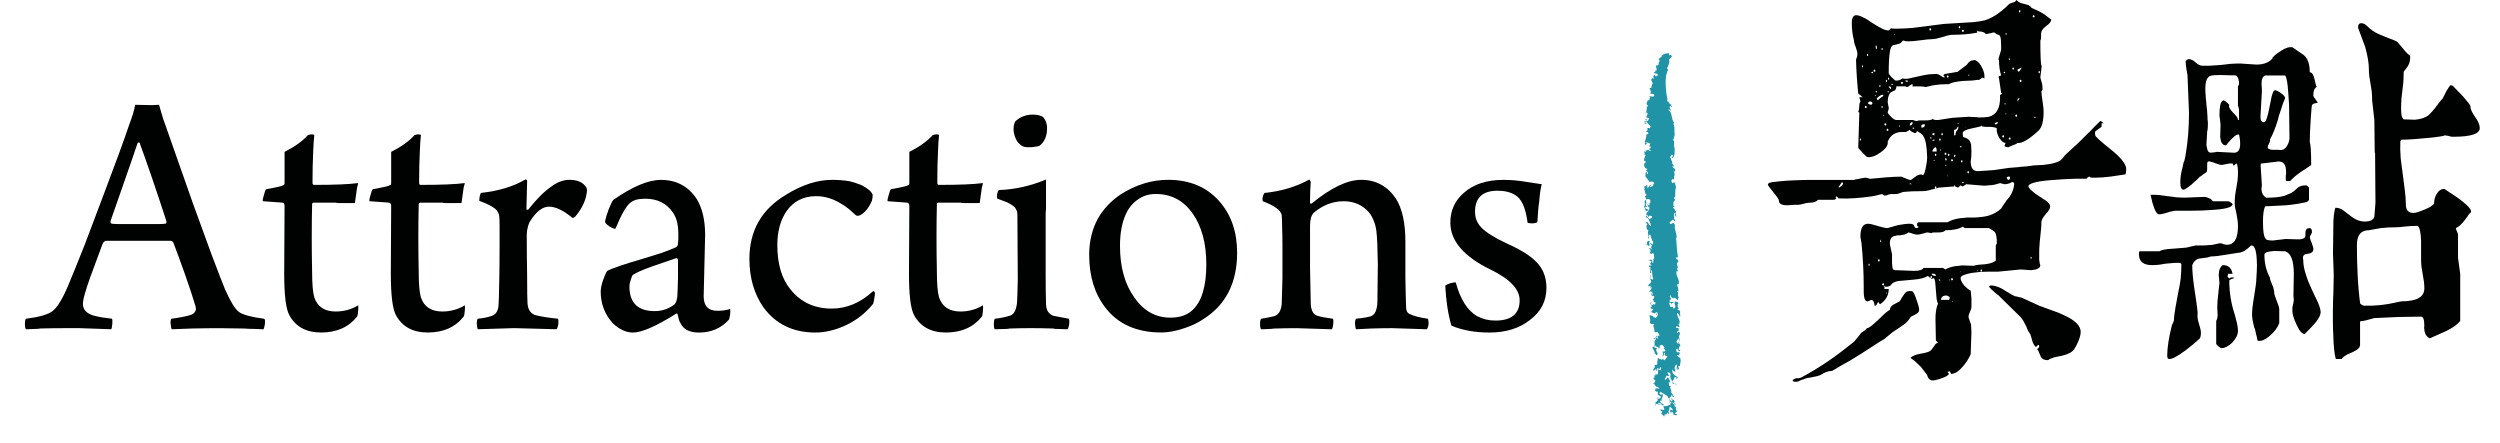
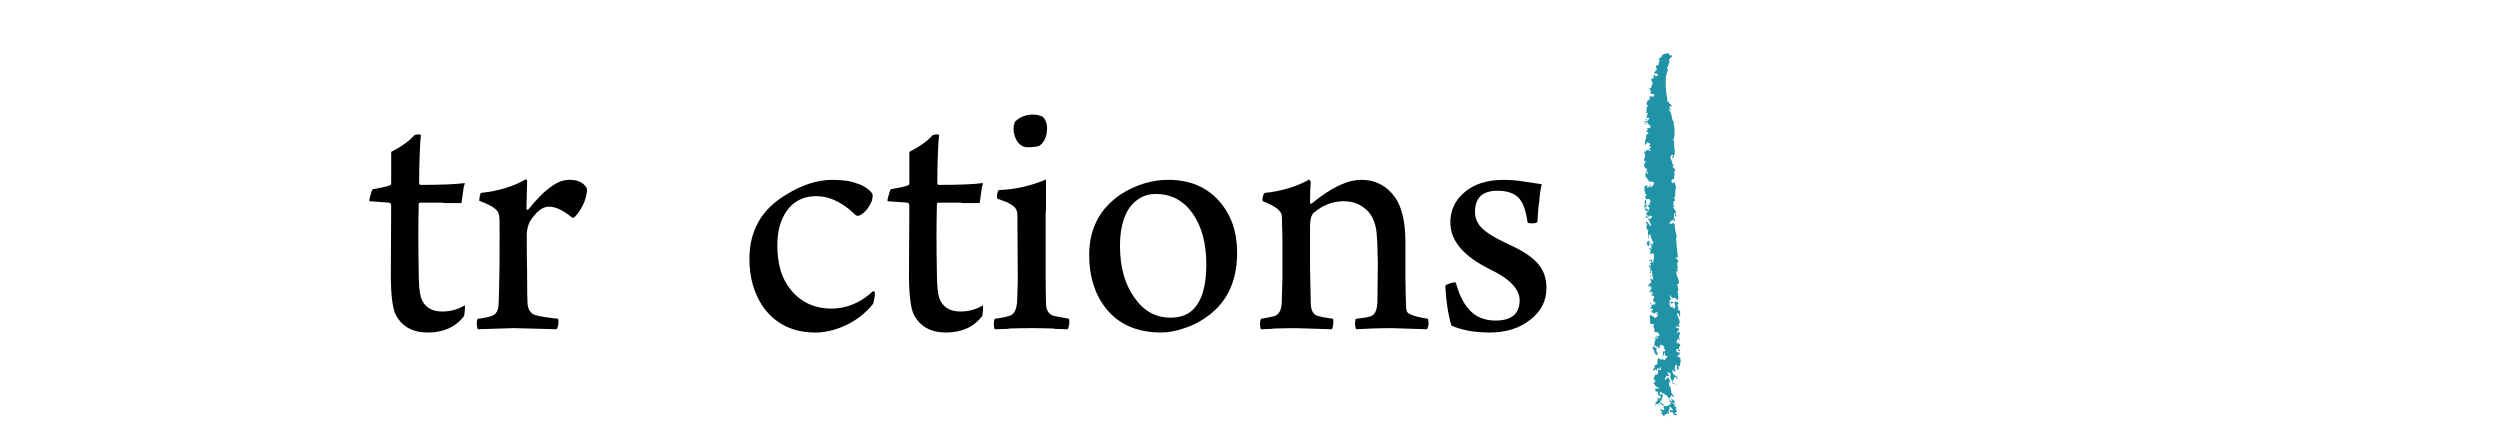
<svg xmlns="http://www.w3.org/2000/svg" version="1.2" baseProfile="tiny" id="圖層_1" x="0px" y="0px" width="109.5px" height="19.382px" viewBox="0 0 109.5 19.382" xml:space="preserve">
  <g>
-     <path fill="#000101" d="M2.298,13.628c0.211-0.159,0.444-0.54,0.697-1.144c0.191-0.457,0.43-1.043,0.715-1.764L4.49,8.656   c0.55-1.451,0.938-2.504,1.158-3.161c0.148-0.392,0.24-0.692,0.271-0.905L6.65,4.605L6.966,4.59l0.111,0.381   c0.043,0.159,0.09,0.307,0.145,0.445l1.223,3.479l0.811,2.224c0.274,0.729,0.475,1.249,0.602,1.557   c0.234,0.529,0.435,0.857,0.604,0.984c0.169,0.127,0.54,0.228,1.112,0.302c0.031,0.021,0.042,0.096,0.031,0.223   c-0.021,0.127-0.043,0.205-0.063,0.238l-0.381-0.016c-0.17,0-0.329-0.006-0.478-0.018c-0.412-0.01-0.772-0.015-1.08-0.015   c-0.348,0-0.752,0.005-1.207,0.015l-0.873,0.033c-0.021-0.033-0.037-0.111-0.049-0.238c-0.01-0.117,0-0.19,0.033-0.223   c0.391-0.053,0.682-0.111,0.873-0.175c0.18-0.084,0.239-0.218,0.176-0.397c-0.097-0.328-0.244-0.777-0.445-1.35   c-0.191-0.54-0.36-1.001-0.508-1.382c-0.022-0.074-0.069-0.111-0.144-0.111H4.648c-0.031,0-0.063,0.017-0.096,0.048   C4.521,10.626,4.5,10.657,4.49,10.689L3.95,12.15c-0.202,0.57-0.308,0.943-0.317,1.111c-0.021,0.286,0.147,0.477,0.508,0.572   c0.211,0.053,0.465,0.096,0.763,0.127c0.021,0.032,0.026,0.105,0.015,0.223c-0.01,0.127-0.025,0.205-0.047,0.238l-1.382-0.048   H2.837c-0.35,0-0.71,0.005-1.08,0.015c-0.043,0.012-0.105,0.018-0.19,0.018l-0.429,0.016c-0.033-0.033-0.047-0.111-0.047-0.238   c0-0.117,0.014-0.19,0.047-0.223C1.72,13.887,2.107,13.775,2.298,13.628 M6.078,6.242c-0.021,0-0.037,0.005-0.048,0.016   c-0.054,0.17-0.138,0.418-0.254,0.746L4.839,9.688c0,0.064,0.021,0.102,0.063,0.112c0.073,0.011,0.231,0.015,0.476,0.015h1.414   c0.223,0,0.37-0.004,0.444-0.015c0.022,0,0.036-0.016,0.048-0.048c0.01-0.021,0.01-0.048,0-0.079   C6.839,8.307,6.449,7.163,6.11,6.242H6.078z" />
-     <path fill="#000101" d="M15.544,8.895h-0.699c-0.064,0-0.106-0.006-0.127-0.018h-0.985c-0.042,0-0.063,0.028-0.063,0.08   c-0.021,0.955-0.021,1.928,0,2.922c0,0.552,0.033,0.934,0.096,1.146c0.137,0.412,0.449,0.619,0.938,0.619   c0.359,0,0.688-0.091,0.984-0.271c0.01,0.021,0.01,0.102,0,0.238c-0.012,0.137-0.027,0.223-0.048,0.255   c-0.37,0.466-0.896,0.698-1.572,0.698c-0.657,0-1.123-0.254-1.397-0.764c-0.148-0.273-0.223-0.877-0.223-1.81l0.016-2.97   c0-0.085-0.031-0.133-0.096-0.145l-0.857-0.062c-0.01-0.053,0.006-0.143,0.048-0.27c0.032-0.127,0.063-0.213,0.095-0.254   l0.413-0.08c0.17-0.031,0.281-0.063,0.334-0.095c0.042,0,0.063-0.036,0.063-0.112v-1.35c0.455-0.232,0.795-0.477,1.017-0.73   c0.106-0.043,0.201-0.047,0.286-0.016c-0.021,0.17-0.037,0.413-0.049,0.73c-0.021,0.412-0.03,0.867-0.03,1.365   c0,0.064,0.021,0.097,0.063,0.097c0.899,0,1.545-0.026,1.938-0.08c-0.012,0.063-0.027,0.127-0.048,0.19L15.544,8.895z" />
    <path fill="#000101" d="M20.213,8.895h-0.699c-0.063,0-0.106-0.006-0.127-0.018h-0.985c-0.041,0-0.063,0.028-0.063,0.08   c-0.021,0.955-0.021,1.928,0,2.922c0,0.552,0.033,0.934,0.097,1.146c0.137,0.412,0.449,0.619,0.937,0.619   c0.36,0,0.688-0.091,0.985-0.271c0.01,0.021,0.01,0.102,0,0.238c-0.012,0.137-0.027,0.223-0.049,0.255   c-0.369,0.466-0.895,0.698-1.572,0.698c-0.656,0-1.123-0.254-1.397-0.764c-0.147-0.273-0.222-0.877-0.222-1.81l0.015-2.97   c0-0.085-0.03-0.133-0.095-0.145l-0.857-0.062c-0.011-0.053,0.006-0.143,0.047-0.27c0.032-0.127,0.064-0.213,0.096-0.254   l0.412-0.08c0.17-0.031,0.281-0.063,0.334-0.095c0.043,0,0.063-0.036,0.063-0.112v-1.35c0.456-0.232,0.795-0.477,1.017-0.73   c0.106-0.043,0.201-0.047,0.287-0.016c-0.021,0.17-0.037,0.413-0.049,0.73c-0.021,0.412-0.031,0.867-0.031,1.365   c0,0.064,0.021,0.097,0.063,0.097c0.899,0,1.546-0.026,1.938-0.08c-0.012,0.063-0.027,0.127-0.049,0.19L20.213,8.895z" />
    <path fill="#000101" d="M25.693,8.228c0.021,0.073,0.021,0.157,0,0.254C25.64,8.82,25.476,9.154,25.2,9.482   c-0.042,0.042-0.084,0.062-0.127,0.062c-0.392-0.328-0.735-0.492-1.032-0.492c-0.285,0-0.566,0.223-0.842,0.668   c-0.031,0.064-0.059,0.138-0.079,0.222c-0.032,0.117-0.048,0.222-0.048,0.317c0,0.551,0.005,1.15,0.016,1.795   c0,0.667,0.006,1.08,0.017,1.238c0.021,0.266,0.132,0.436,0.334,0.508c0.243,0.065,0.575,0.117,1,0.16   c0.021,0.043,0.026,0.121,0.017,0.238c-0.021,0.117-0.049,0.19-0.08,0.223l-1.859-0.049l-1.588,0.049   c-0.021-0.032-0.037-0.111-0.047-0.238c0-0.116,0.016-0.189,0.047-0.223c0.233-0.021,0.439-0.063,0.619-0.127   c0.17-0.063,0.266-0.211,0.287-0.444c0.01-0.117,0.021-0.455,0.031-1.017c0.012-0.498,0.016-1.049,0.016-1.652V9.942   c0-0.233-0.004-0.392-0.016-0.478c-0.01-0.062-0.025-0.115-0.047-0.157c-0.032-0.063-0.075-0.117-0.127-0.159   c-0.139-0.116-0.372-0.232-0.7-0.35c0-0.053,0.007-0.116,0.017-0.19c0.021-0.097,0.041-0.149,0.063-0.159   c0.772-0.084,1.419-0.281,1.937-0.587c0.055,0,0.08,0.021,0.08,0.063l-0.031,1.223c0,0.042,0.027,0.053,0.08,0.032   c0.359-0.456,0.693-0.789,1-1.001c0.265-0.201,0.535-0.303,0.81-0.303C25.306,7.877,25.554,7.994,25.693,8.228" />
-     <path fill="#000101" d="M29.711,10.244c0-0.402-0.079-0.715-0.239-0.936c-0.275-0.404-0.677-0.604-1.207-0.604   c-0.158,0-0.296,0.016-0.413,0.047c-0.095,0.032-0.169,0.069-0.222,0.11C27.441,9,27.217,9.382,26.963,10.006   c-0.021,0.032-0.106,0.006-0.254-0.079c-0.149-0.096-0.218-0.175-0.207-0.239c0.022-0.115,0.073-0.291,0.159-0.523l0.111-0.254   c0.043-0.086,0.073-0.139,0.096-0.159c0.836-0.582,1.529-0.873,2.08-0.873c0.678,0,1.201,0.28,1.572,0.842   c0.243,0.402,0.365,0.927,0.365,1.572l-0.064,2.685c0,0.424,0.203,0.635,0.604,0.635c0.212,0,0.397-0.026,0.556-0.08   c0.01,0.033,0.01,0.111,0,0.238c-0.021,0.139-0.041,0.217-0.062,0.239c-0.34,0.37-0.773,0.556-1.303,0.556   c-0.414,0-0.684-0.138-0.811-0.414c-0.031-0.041-0.059-0.104-0.079-0.189l-0.048-0.206c0-0.011-0.011-0.017-0.031-0.017   c-0.012-0.01-0.021-0.01-0.033,0c-0.877,0.551-1.508,0.826-1.89,0.826c-0.296,0-0.587-0.133-0.873-0.396   c-0.36-0.393-0.54-0.859-0.54-1.398c0-0.138,0.037-0.312,0.111-0.523c0.064-0.182,0.122-0.309,0.175-0.383   c0.116-0.062,0.317-0.141,0.603-0.237c0.181-0.063,0.472-0.153,0.875-0.271l0.873-0.27c0.297-0.105,0.514-0.191,0.651-0.254   c0.063-0.032,0.095-0.085,0.095-0.159c0.01-0.063,0.017-0.137,0.017-0.222V10.244z M29.695,11.372c0-0.011-0.011-0.026-0.031-0.048   c-0.021-0.021-0.037-0.026-0.049-0.016l-1.063,0.365c-0.435,0.159-0.709,0.28-0.826,0.365c-0.03,0.021-0.063,0.09-0.095,0.207   c-0.042,0.115-0.062,0.217-0.062,0.302c0,0.72,0.369,1.08,1.11,1.08c0.297,0,0.567-0.085,0.81-0.255   c0.097-0.053,0.154-0.176,0.176-0.365c0.011-0.138,0.021-0.418,0.031-0.842V11.372z" />
    <path fill="#000101" d="M36.937,14.295c-0.422,0.18-0.83,0.27-1.223,0.27c-0.975,0-1.73-0.365-2.271-1.096   c-0.412-0.593-0.619-1.303-0.619-2.129c0-1.238,0.535-2.176,1.605-2.811c0.697-0.435,1.37-0.651,2.016-0.651   c0.285,0,0.545,0.021,0.779,0.063c0.168,0.041,0.344,0.101,0.523,0.174c0.266,0.139,0.423,0.276,0.477,0.414   c0,0.084-0.011,0.168-0.031,0.254c-0.139,0.328-0.318,0.545-0.541,0.652c-0.053,0.021-0.105,0.021-0.158,0l-0.303-0.271   c-0.127-0.105-0.258-0.195-0.396-0.27c-0.339-0.201-0.688-0.302-1.048-0.302c-0.562,0-0.996,0.222-1.304,0.667   c-0.264,0.391-0.396,0.885-0.396,1.477c0,0.836,0.196,1.488,0.588,1.955c0.445,0.549,1.043,0.825,1.795,0.825   c0.656,0,1.26-0.255,1.811-0.763c0.053,0,0.08,0.031,0.08,0.096c0,0.063-0.012,0.148-0.032,0.254   c-0.021,0.116-0.037,0.186-0.048,0.207C37.89,13.744,37.457,14.072,36.937,14.295" />
    <path fill="#000101" d="M42.91,8.895H42.21c-0.064,0-0.105-0.006-0.127-0.018h-0.984c-0.043,0-0.064,0.028-0.064,0.08   c-0.021,0.955-0.021,1.928,0,2.922c0,0.552,0.033,0.934,0.096,1.146c0.137,0.412,0.45,0.619,0.938,0.619   c0.359,0,0.688-0.091,0.984-0.271c0.01,0.021,0.01,0.102,0,0.238c-0.011,0.137-0.026,0.223-0.047,0.255   c-0.371,0.466-0.896,0.698-1.572,0.698c-0.657,0-1.123-0.254-1.398-0.764c-0.148-0.273-0.223-0.877-0.223-1.81l0.016-2.97   c0-0.085-0.031-0.133-0.096-0.145l-0.856-0.062c-0.011-0.053,0.005-0.143,0.048-0.27c0.031-0.127,0.063-0.213,0.094-0.254   l0.414-0.08c0.17-0.031,0.28-0.063,0.334-0.095c0.041,0,0.062-0.036,0.062-0.112v-1.35c0.456-0.232,0.795-0.477,1.018-0.73   c0.105-0.043,0.201-0.047,0.285-0.016c-0.021,0.17-0.037,0.413-0.048,0.73c-0.021,0.412-0.03,0.867-0.03,1.365   c0,0.064,0.021,0.097,0.062,0.097c0.9,0,1.546-0.026,1.938-0.08c-0.011,0.063-0.026,0.127-0.047,0.19L42.91,8.895z" />
    <path fill="#000101" d="M46.816,13.961c0.022,0.043,0.026,0.121,0.016,0.238c-0.021,0.127-0.047,0.201-0.078,0.223l-0.523-0.016   c-0.033,0-0.064-0.006-0.096-0.017c-0.35-0.011-0.684-0.017-1.001-0.017c-0.254,0-0.562,0.006-0.921,0.017   c-0.032,0.011-0.07,0.017-0.112,0.017l-0.524,0.016c-0.03-0.021-0.047-0.096-0.047-0.223s0.017-0.207,0.047-0.238   c0.266-0.031,0.494-0.079,0.684-0.143c0.159-0.063,0.254-0.254,0.286-0.572c0.01-0.18,0.021-0.508,0.032-0.984l-0.017-2.844   c0-0.063-0.006-0.116-0.016-0.158c-0.021-0.062-0.054-0.122-0.095-0.176c-0.074-0.073-0.187-0.147-0.334-0.221l-0.43-0.16   c-0.021-0.031-0.025-0.094-0.015-0.19c0.021-0.106,0.047-0.169,0.079-0.19c0.688-0.021,1.376-0.175,2.064-0.459v1.285   C45.805,9.223,45.8,9.285,45.8,9.339v2.685c0,0.529,0.005,0.953,0.016,1.27c0,0.287,0.111,0.467,0.334,0.541L46.816,13.961z    M45.531,6.385c-0.043,0.021-0.16,0.042-0.351,0.062h-0.222c-0.074-0.01-0.122-0.021-0.143-0.031   c-0.223-0.105-0.361-0.322-0.414-0.65c-0.011-0.064-0.011-0.145,0-0.238c0.021-0.117,0.049-0.191,0.08-0.223   c0.211-0.191,0.465-0.286,0.762-0.286c0.117,0,0.224,0.015,0.318,0.048c0.073,0.021,0.121,0.047,0.143,0.079   c0.105,0.127,0.158,0.281,0.158,0.461C45.863,5.955,45.752,6.216,45.531,6.385" />
    <path fill="#000101" d="M53.392,8.799c0.53,0.594,0.794,1.351,0.794,2.271c0,1.313-0.491,2.282-1.478,2.906   c-0.232,0.159-0.508,0.292-0.824,0.396c-0.372,0.127-0.71,0.191-1.018,0.191c-1.069,0-1.885-0.359-2.445-1.08   c-0.477-0.615-0.715-1.387-0.715-2.318c0-0.594,0.127-1.123,0.381-1.59c0.232-0.412,0.566-0.767,1.001-1.063   c0.667-0.423,1.36-0.636,2.081-0.636C52.1,7.877,52.842,8.185,53.392,8.799 M49.867,8.72c-0.244,0.157-0.43,0.381-0.557,0.667   c-0.17,0.371-0.254,0.831-0.254,1.382c0,0.931,0.212,1.688,0.635,2.271c0.403,0.582,0.928,0.873,1.573,0.873   c0.413,0,0.735-0.11,0.968-0.332c0.403-0.371,0.605-1.039,0.605-2.002c0-0.922-0.202-1.668-0.605-2.239   c-0.4-0.56-0.936-0.843-1.604-0.843C50.332,8.496,50.078,8.572,49.867,8.72" />
    <path fill="#000101" d="M55.806,13.85c0.201-0.062,0.312-0.248,0.334-0.557l0.031-1.11v-1.493c0-0.286-0.006-0.546-0.015-0.777   c0-0.191-0.006-0.355-0.017-0.494c-0.043-0.211-0.317-0.412-0.826-0.604c-0.021-0.053-0.021-0.121,0-0.206   c0.021-0.085,0.048-0.138,0.08-0.159c0.729-0.074,1.382-0.27,1.954-0.587c0.021,0.009,0.031,0.026,0.031,0.048   C57.4,7.931,57.41,7.953,57.41,7.973c-0.02,0.232-0.031,0.535-0.031,0.904c0,0.043,0.027,0.055,0.078,0.033   c0.838-0.688,1.559-1.033,2.162-1.033c0.646,0,1.154,0.276,1.525,0.826c0.273,0.435,0.412,1.06,0.412,1.875v1.557   c0.01,0.635,0.021,1.074,0.031,1.318c0,0.158,0.053,0.258,0.158,0.301c0.17,0.086,0.436,0.154,0.795,0.207   c0.021,0.043,0.033,0.117,0.033,0.223c-0.012,0.115-0.039,0.195-0.08,0.238l-1.525-0.049c-0.309,0-0.613,0.006-0.922,0.017   l-0.65,0.032c-0.021-0.032-0.037-0.111-0.047-0.238c0-0.116,0.016-0.189,0.047-0.223c0.307-0.031,0.523-0.068,0.65-0.111   c0.182-0.062,0.275-0.28,0.285-0.651l0.018-1.651c-0.01-0.699-0.031-1.176-0.064-1.43c-0.02-0.169-0.062-0.328-0.127-0.477   c-0.074-0.189-0.18-0.344-0.316-0.46c-0.266-0.244-0.594-0.366-0.984-0.366c-0.488,0-0.928,0.17-1.32,0.509   c-0.105,0.104-0.158,0.298-0.158,0.571v1.843l0.031,1.556c0.012,0.309,0.111,0.488,0.303,0.541c0.127,0.041,0.35,0.084,0.668,0.127   c0.02,0.033,0.025,0.106,0.016,0.223c-0.012,0.115-0.033,0.195-0.064,0.238l-1.556-0.049c-0.308,0-0.636,0.006-0.985,0.017   c-0.053,0.011-0.117,0.017-0.191,0.017l-0.364,0.016c-0.032-0.032-0.048-0.111-0.048-0.238c0-0.116,0.016-0.189,0.048-0.223   C55.435,13.93,55.625,13.893,55.806,13.85" />
    <path fill="#000101" d="M67.418,8.831c-0.021,0.116-0.037,0.26-0.049,0.429l-0.031,0.461c-0.021,0.031-0.09,0.053-0.207,0.063   c-0.115,0-0.191-0.011-0.223-0.032c-0.084-0.646-0.264-1.048-0.539-1.207c-0.201-0.127-0.461-0.191-0.777-0.191   c-0.658,0-0.986,0.308-0.986,0.922c0,0.275,0.096,0.509,0.287,0.699c0.201,0.211,0.596,0.455,1.191,0.73   c0.635,0.285,1.072,0.582,1.316,0.89c0.223,0.275,0.334,0.614,0.334,1.017c0,0.572-0.238,1.037-0.715,1.397   c-0.465,0.37-1.059,0.556-1.779,0.556c-0.645,0-1.201-0.101-1.668-0.302c-0.146-0.497-0.236-1.079-0.27-1.747   c0.021-0.031,0.096-0.068,0.223-0.111c0.117-0.031,0.197-0.043,0.238-0.031c0.201,0.74,0.514,1.232,0.938,1.477   c0.242,0.127,0.508,0.19,0.795,0.19c0.709,0,1.064-0.296,1.064-0.89c0-0.486-0.43-0.937-1.289-1.35   c-1.164-0.572-1.746-1.255-1.746-2.049c0-0.529,0.197-0.964,0.588-1.303c0.424-0.381,1.006-0.571,1.746-0.571   c0.328,0,0.672,0.031,1.033,0.095l0.635,0.096C67.475,8.279,67.438,8.534,67.418,8.831" />
-     <path fill="#000101" d="M83.871,15.818l-0.189-0.141c0.031-0.043,0.088-0.08,0.174-0.113c0.053-0.021,0.127-0.043,0.223-0.062   l0.236-0.048c0.086-0.022,0.15-0.042,0.193-0.063c0.041-0.021,0.078-0.053,0.109-0.096l0.158-0.222   c0.033-0.032,0.07-0.054,0.113-0.063l-0.096-0.096l-0.018-0.953c0-0.275,0.037-0.497,0.113-0.667   c-0.021-0.022-0.043-0.09-0.064-0.206l-0.062-0.747c-0.021-0.106-0.043-0.159-0.064-0.159l-0.096,0.032l-0.16-0.127   c-0.137,0.085-0.338,0.138-0.602,0.159l-0.684,0.062c-0.084,0.012-0.152,0.032-0.205,0.064c-0.033,0.012-0.064,0.037-0.098,0.079   c-0.029,0.042-0.062,0.069-0.094,0.079c-0.043,0.021-0.102,0.031-0.174,0.031L82.537,12.5v0.158h0.189   c0,0.275-0.127,0.498-0.379,0.668l-0.018-0.018c-0.012,0-0.016-0.004-0.016-0.015c-0.01,0-0.016-0.022-0.016-0.063   c-0.043,0.021-0.07,0.041-0.08,0.063c-0.01,0.011-0.016,0.026-0.016,0.048c-0.012,0.031-0.041,0.047-0.096,0.047   c0-0.053-0.01-0.105-0.031-0.158c-0.031-0.063-0.068-0.096-0.111-0.096l-0.143,0.063c-0.127,0.022-0.189-0.127-0.189-0.444v-0.191   c0-0.625-0.033-1.258-0.096-1.905l-0.049-0.286c0-0.381,0.111-0.571,0.334-0.571c0.053,0,0.115,0.011,0.191,0.031l0.111,0.032   c0.02,0,0.057,0.011,0.109,0.031c0.201,0.063,0.352,0.096,0.445,0.096l0.445-0.127C83.336,9.821,83.512,9.8,83.648,9.8   c0.064,0,0.111,0.011,0.145,0.031c0.02,0.011,0.037,0.032,0.047,0.063c0.01,0.043,0.02,0.063,0.031,0.063   c0.012,0.021,0.031,0.032,0.062,0.032c0.064,0,0.098-0.021,0.098-0.062c-0.043,0-0.064-0.033-0.064-0.097   c0-0.031,0.006-0.054,0.016-0.063c0.01-0.021,0.037-0.031,0.078-0.031h1.24c0.137-0.086,0.318-0.143,0.541-0.176l0.301-0.031h0.301   c0.266-0.01,0.479-0.037,0.637-0.079c0.223-0.063,0.412-0.169,0.57-0.317c0.055-0.096,0.117-0.191,0.191-0.285   c0.01-0.033,0.037-0.07,0.08-0.113l0.094-0.11c0.117-0.169,0.188-0.354,0.207-0.556c0-0.063-0.031-0.096-0.094-0.096   c-0.107,0.063-0.219,0.096-0.334,0.096L87.604,8.02l-0.223,0.064c-0.094,0.021-0.184,0.032-0.27,0.032   c-0.053,0.011-0.127,0.016-0.223,0.016l-0.762-0.063l-0.158,0.096c-0.012,0-0.043-0.018-0.096-0.048l-0.096,0.095   c-0.031,0-0.068-0.01-0.111-0.031c-0.053-0.033-0.078-0.07-0.078-0.111v0.096l-0.605,0.047c-0.043,0-0.094,0.012-0.158,0.032   l-0.365,0.095c-0.074,0.021-0.154,0.032-0.238,0.032c-0.361,0-0.635,0.011-0.826,0.032c-0.031,0-0.086,0.016-0.16,0.047   c-0.084,0.031-0.141,0.048-0.174,0.048h-0.236c-0.086,0.011-0.148,0.032-0.191,0.063h-0.096c-0.031,0-0.062-0.021-0.096-0.063   l-0.207,0.048c-0.127,0.031-0.199,0.049-0.221,0.049c-0.574,0.084-1.064,0.115-1.479,0.094l-0.096-0.094l-0.047,0.062l0.047,0.031   l-0.094,0.063h-0.715c-0.074,0.085-0.197,0.127-0.365,0.127c-0.043,0-0.09,0.007-0.143,0.017c-0.023,0-0.064,0.011-0.127,0.031   l-0.145,0.032c-0.053,0.011-0.1,0.015-0.143,0.015c-0.021-0.01-0.074-0.01-0.158,0l-0.27,0.017c-0.244,0-0.365-0.068-0.365-0.206   c0-0.032-0.027-0.085-0.08-0.159l-0.35-0.444c-0.043-0.063-0.059-0.101-0.049-0.111l0.033-0.049   c0.053-0.03,0.201-0.057,0.445-0.078c0.189-0.021,0.438-0.037,0.746-0.049c0.223-0.01,0.465-0.015,0.729-0.015h1.812   c0.01-0.011,0.084-0.026,0.223-0.048c0.137-0.031,0.238-0.048,0.301-0.048l0.191,0.048l0.699-0.064   c0.264-0.021,0.49-0.031,0.682-0.031c0.033,0.021,0.09,0.048,0.176,0.08c0.074,0.031,0.131,0.053,0.174,0.063   c0.021,0.011,0.049,0.005,0.08-0.017l0.238-0.174c0.064-0.032,0.127-0.049,0.191-0.049c0.01,0,0.02,0.006,0.029,0.017l0.033,0.016   c0.043,0,0.084-0.101,0.127-0.302c0.043-0.189,0.064-0.355,0.064-0.492c-0.012-0.455-0.064-0.757-0.16-0.904   c-0.01-0.033-0.047-0.076-0.111-0.127l-0.174-0.113l-0.016,0.049c-0.021,0.031-0.049,0.048-0.08,0.048L83.76,5.781   c-0.053-0.021-0.09-0.053-0.111-0.096L83.49,5.781h-0.176c-0.307,0-0.518,0.143-0.635,0.429c0.033,0.138-0.07,0.291-0.301,0.461   c-0.234,0.169-0.436,0.238-0.605,0.206c-0.115-0.105-0.205-0.195-0.268-0.27c-0.086-0.086-0.123-0.137-0.113-0.159l0.047-1.524   c-0.029,0-0.047-0.017-0.047-0.048c0.021-0.032,0.033-0.069,0.033-0.112l0.014-0.125c0-0.097,0.018-0.16,0.049-0.191l-0.049-0.19   h0.145l-0.191-0.159c-0.01-0.053-0.02-0.154-0.031-0.302L81.33,3.383c-0.021-0.328-0.031-0.545-0.031-0.652   c-0.012-0.073-0.006-0.131,0.014-0.174L81.33,2.51c0.01-0.021,0.016-0.043,0.016-0.064c0.01-0.053,0.01-0.11,0-0.176l-0.08-0.254   c-0.02-0.031-0.031-0.057-0.031-0.078c-0.021-0.063-0.031-0.116-0.031-0.16c-0.064-0.254-0.096-0.508-0.096-0.762   c0-0.232,0.064-0.349,0.191-0.349c0.094,0,0.207,0.037,0.334,0.11C81.717,0.809,81.838,0.885,81.998,1   c0.168,0.105,0.295,0.182,0.381,0.223c0.127,0.074,0.242,0.111,0.348,0.111l0.098-0.096c0.041,0.011,0.09,0.017,0.143,0.017h0.127   c0.201,0,0.428-0.011,0.682-0.032l1.365-0.175l1.303-0.079c0.201-0.021,0.365-0.048,0.492-0.08c0.34-0.105,0.689-0.338,1.049-0.699   c0.021-0.021,0.049-0.037,0.08-0.047l0.096-0.033C88.232,0.1,88.287,0.062,88.318,0c0.053,0.053,0.111,0.096,0.176,0.127   l0.35,0.096c0.062,0.031,0.111,0.073,0.141,0.125c0.213,0.086,0.393,0.176,0.541,0.271l0.318,0.238c0,0.084-0.076,0.18-0.223,0.285   c-0.148,0.106-0.223,0.223-0.223,0.351v0.144c0,0.062-0.01,0.11-0.031,0.141c0,0.658,0.016,1.018,0.047,1.08   c0.012,0.043,0.012,0.092,0,0.145l-0.031,0.254c-0.01,0.053-0.016,0.1-0.016,0.143l0.08,0.285c0.01,0.076,0.016,0.149,0.016,0.224   l-0.049,0.095c0,0.096,0.018,0.238,0.049,0.43c0.031,0.201,0.047,0.349,0.047,0.444c0,0.435-0.078,0.72-0.238,0.856   c-0.414,0.382-0.715,0.557-0.904,0.525C88.355,6.279,88.324,6.3,88.27,6.321l-0.127,0.048c-0.104,0.042-0.158,0.068-0.158,0.079   c-0.094,0-0.158-0.017-0.189-0.048l0.047-0.143c-0.096,0-0.191-0.078-0.285-0.238c-0.086-0.16-0.117-0.287-0.096-0.381   c-0.01-0.033-0.059-0.054-0.145-0.064c-0.029-0.01-0.072-0.016-0.127-0.016h-0.127c-0.211,0-0.301-0.021-0.268-0.063L86.73,5.543   l-0.43,0.096c-0.105,0.021-0.184,0.047-0.238,0.08c-0.062,0.03-0.094,0.068-0.094,0.11c0,0.104,0.01,0.164,0.031,0.175l0.047,0.016   c0.043,0.011,0.08,0.026,0.111,0.047c0.086,0.043,0.143,0.127,0.176,0.255l0.016,0.317c0,0.19-0.012,0.334-0.033,0.428   c0,0.287,0.107,0.43,0.318,0.43l0.699-0.047l0.65-0.096l0.383-0.031c0.041,0,0.084-0.006,0.127-0.016   c0.189-0.011,0.354-0.027,0.49-0.047c0.043-0.012,0.092-0.018,0.145-0.018l0.303-0.016c0.051,0,0.105-0.004,0.158-0.016   c0.232-0.021,0.428-0.07,0.588-0.145c0.051-0.02,0.105-0.062,0.158-0.127l0.127-0.157c0.371-0.328,0.684-0.625,0.938-0.89   c0.074-0.063,0.174-0.164,0.301-0.302l0.287-0.286c0.031,0,0.059,0.01,0.078,0.032c0.012,0,0.021,0.011,0.033,0.031L92.146,5.4   h-0.096v0.143c0,0.012-0.047,0.048-0.143,0.111c-0.096,0.064-0.143,0.105-0.143,0.127v0.096c0,0.031,0.01,0.062,0.031,0.096   c0.074,0.084,0.195,0.195,0.365,0.334l0.445,0.364c0.35,0.306,0.523,0.552,0.523,0.729c0,0.096-0.01,0.176-0.031,0.238l-0.65,0.096   c-0.254,0.031-0.473,0.048-0.652,0.048h-0.174c-0.043,0-0.08-0.017-0.111-0.048c-0.012,0-0.037,0.017-0.08,0.048L91.385,7.83   h-0.525c-0.328,0.011-0.613,0.025-0.857,0.048c-0.35,0.021-0.619,0.054-0.811,0.095c-0.232,0.053-0.348,0.117-0.348,0.191   c0,0.031,0.031,0.079,0.094,0.143l0.207,0.174l0.238,0.16c0.031,0.01,0.064,0.031,0.094,0.063l0.082,0.047   c0.158,0.106,0.238,0.201,0.238,0.286c0,0.054-0.018,0.105-0.049,0.159c-0.021,0.042-0.064,0.095-0.127,0.157   c-0.127,0.149-0.195,0.267-0.207,0.351c0,0.096-0.004,0.207-0.016,0.334l-0.049,0.476c-0.01,0.064-0.014,0.123-0.014,0.176   c-0.012,0.127-0.018,0.242-0.018,0.349v0.334c0.012,0.127,0.027,0.206,0.049,0.237c0,0.086-0.055,0.144-0.158,0.176   c-0.043,0.021-0.09,0.031-0.145,0.031c-0.043,0.011-0.084,0.017-0.127,0.017l-0.428-0.032l-0.986,0.096H87.27   c-0.211,0-0.402,0.004-0.57,0.016c-0.244,0.021-0.436,0.053-0.572,0.096c-0.17,0.042-0.254,0.1-0.254,0.174   c0,0.084,0.053,0.191,0.158,0.318c0.105,0.116,0.201,0.189,0.285,0.223l0.033,0.349v0.35c0,0.032-0.006,0.069-0.016,0.111   l-0.096,0.237c-0.012,0.043-0.016,0.086-0.016,0.127l0.111,0.318l0.016,0.334l-0.033,0.969c-0.094,0.201-0.211,0.381-0.348,0.539   c-0.182,0.213-0.35,0.318-0.51,0.318l-0.064-0.127c0,0.021-0.029,0.032-0.094,0.032l0.064,0.095   c-0.012,0.032-0.055,0.068-0.127,0.111c-0.064,0.031-0.145,0.063-0.238,0.096c-0.17,0.053-0.271,0.079-0.303,0.079   c-0.105,0.011-0.186-0.026-0.238-0.111c-0.01-0.011-0.025-0.048-0.047-0.112c-0.021-0.041-0.043-0.073-0.064-0.094l-0.207-0.271   L83.871,15.818z M78.693,16.564h0.096l0.109-0.03c0.393-0.212,0.785-0.45,1.178-0.716c0.338-0.232,0.697-0.502,1.08-0.809   c0.053-0.043,0.115-0.111,0.189-0.207l0.191-0.238l0.127-0.08c0.053-0.043,0.09-0.078,0.109-0.11c0.043,0,0.113-0.037,0.207-0.11   c0.043-0.033,0.09-0.076,0.145-0.127c0.041-0.033,0.094-0.08,0.158-0.144l0.285-0.271c0.096-0.084,0.164-0.132,0.207-0.143   c0.01-0.105,0.064-0.186,0.158-0.238l0.064-0.033c0.01,0,0.02-0.004,0.031-0.015l0.176-0.096c0.029-0.031,0.062-0.084,0.094-0.158   c0.01,0,0.016-0.006,0.016-0.017l0.096-0.143c0.031-0.053,0.074-0.09,0.127-0.111c0.055-0.021,0.123-0.026,0.207-0.016   c0.021,0,0.053,0.037,0.096,0.111c0.031,0.064,0.062,0.143,0.094,0.238c0.086,0.232,0.127,0.392,0.127,0.477   c0,0.074-0.051,0.139-0.158,0.189c-0.01,0.012-0.031,0.022-0.062,0.033c-0.031,0.021-0.053,0.031-0.064,0.031   c-0.043,0.021-0.074,0.042-0.094,0.062c-0.076,0.127-0.176,0.24-0.303,0.334l-0.477,0.318l-0.365,0.301   c-0.148,0.086-0.318,0.191-0.508,0.318l-0.492,0.318c-0.381,0.242-0.668,0.412-0.857,0.508l-0.43,0.254   c-0.158,0-0.334,0.062-0.525,0.189c-0.084,0.033-0.215,0.064-0.396,0.097l-0.189,0.03l-0.176,0.065   c-0.021,0-0.064,0.015-0.127,0.048c-0.064,0.031-0.105,0.047-0.127,0.047h-0.111c-0.053-0.011-0.08-0.031-0.08-0.063   C78.539,16.619,78.598,16.587,78.693,16.564 M80.68,7.973l-0.064,0.096c-0.031,0.053-0.059,0.084-0.08,0.096v0.047   c0.031,0,0.068-0.021,0.111-0.064c0.053-0.041,0.08-0.084,0.08-0.127L80.68,7.973z M81.457,6.114c0,0.032,0.01,0.048,0.031,0.048   c0.012,0,0.018-0.016,0.018-0.048c0-0.031-0.006-0.048-0.018-0.048C81.467,6.066,81.457,6.083,81.457,6.114 M81.553,2.922   c0,0.021,0.01,0.032,0.031,0.032c0.012,0,0.016-0.011,0.016-0.032c0-0.042-0.004-0.064-0.016-0.064   C81.562,2.857,81.553,2.88,81.553,2.922 M81.68,4.686c0,0.031,0.016,0.047,0.047,0.047c0.021,0,0.033-0.016,0.033-0.047   c0-0.033-0.012-0.047-0.033-0.047C81.695,4.639,81.68,4.652,81.68,4.686 M81.822,2.35c-0.031,0-0.049,0.032-0.049,0.096h0.049V2.35   z M81.965,4.59l0.049-0.048c0-0.063-0.033-0.095-0.096-0.095c-0.064,0-0.096,0.031-0.096,0.095   C81.875,4.574,81.924,4.59,81.965,4.59 M81.838,11.609c0,0.022,0.012,0.033,0.033,0.033c0.01,0,0.016-0.011,0.016-0.033   c0-0.041-0.006-0.062-0.016-0.062C81.85,11.547,81.838,11.568,81.838,11.609 M81.965,3.191c0,0.012,0.016,0.017,0.049,0.017   c0.021,0,0.031-0.005,0.031-0.017c0-0.031-0.01-0.047-0.031-0.047C81.98,3.145,81.965,3.16,81.965,3.191 M82.061,3.111   c0,0.023,0.016,0.033,0.047,0.033c0.021,0,0.033-0.01,0.033-0.033c0-0.041-0.012-0.062-0.033-0.062   C82.076,3.049,82.061,3.07,82.061,3.111 M82.156,4.209V4.161h-0.049L82.156,4.209z M82.156,2.001v0.097   c0.01,0.041,0.025,0.062,0.047,0.062V2.001H82.156z M82.188,3.986h-0.016c-0.01,0-0.016,0.006-0.016,0.016   c0,0.032,0.006,0.048,0.016,0.048h0.016c0.012-0.011,0.016-0.026,0.016-0.048C82.203,3.992,82.199,3.986,82.188,3.986    M82.252,4.398c0.02-0.031,0.047-0.058,0.078-0.078l0.08-0.063c0.064-0.032,0.09-0.065,0.08-0.096   c-0.021-0.022-0.07-0.011-0.143,0.03c-0.055,0.033-0.102,0.07-0.145,0.113C82.203,4.336,82.219,4.367,82.252,4.398 M82.252,11.42   c0,0.021,0.014,0.031,0.047,0.031c0.02,0,0.031-0.01,0.031-0.031c0-0.042-0.012-0.064-0.031-0.064   C82.266,11.355,82.252,11.378,82.252,11.42 M82.314,3.78c0,0.021,0.012,0.03,0.033,0.03c0.008,0,0.016-0.01,0.016-0.03   c0-0.044-0.008-0.063-0.016-0.063C82.326,3.717,82.314,3.736,82.314,3.78 M82.348,10.594h0.045   c0.012-0.011,0.006-0.027-0.014-0.048c-0.023-0.032-0.031-0.058-0.031-0.079V10.594z M82.41,2.16c0,0.021,0.01,0.031,0.031,0.031   c0.012,0,0.016-0.01,0.016-0.031c0-0.043-0.004-0.062-0.016-0.062C82.42,2.098,82.41,2.117,82.41,2.16 M82.41,4.686   c0,0.031,0.01,0.047,0.031,0.047c0.012,0,0.016-0.016,0.016-0.047c0-0.033-0.004-0.047-0.016-0.047   C82.42,4.639,82.41,4.652,82.41,4.686 M82.441,12.469c0,0.021,0.016,0.031,0.049,0.031c0.021,0,0.029-0.011,0.029-0.031   c0-0.043-0.008-0.064-0.029-0.064C82.457,12.404,82.441,12.426,82.441,12.469 M82.49,5.066h0.047L82.49,5.018V5.066z M82.537,5.447   c0,0.031,0.016,0.048,0.049,0.048c0.02,0,0.031-0.017,0.031-0.048S82.605,5.4,82.586,5.4C82.553,5.4,82.537,5.416,82.537,5.447    M82.6,3.542c0,0.031,0.01,0.047,0.033,0.047c0.01,0,0.016-0.016,0.016-0.047c0-0.032-0.006-0.048-0.016-0.048   C82.609,3.494,82.6,3.51,82.6,3.542 M82.6,12.833c0,0.011,0.01,0.017,0.033,0.017c0.01,0,0.016-0.006,0.016-0.017   c0-0.01-0.006-0.017-0.016-0.017C82.609,12.816,82.6,12.823,82.6,12.833 M82.633,5.702c0,0.021,0.016,0.03,0.047,0.03   c0.021,0,0.033-0.01,0.033-0.03c0-0.043-0.012-0.063-0.033-0.063C82.648,5.639,82.633,5.659,82.633,5.702 M83.775,5.257   c0.033,0.011,0.07,0.021,0.111,0.032l0.08,0.016c0.021-0.021,0.068-0.033,0.143-0.033h0.223c0.096,0,0.164-0.004,0.207-0.015   c0.062-0.01,0.096-0.026,0.096-0.048c0.041,0.021,0.09,0.038,0.141,0.048h0.113l0.604-0.095l0.73-0.048l0.316,0.016   c0.043,0,0.086,0.007,0.129,0.015c0.18,0,0.326-0.008,0.443-0.03c0.328-0.085,0.492-0.365,0.492-0.843v-0.11l0.096-0.063   L87.65,4.064l-0.094-0.633c-0.021-0.043-0.021-0.076,0-0.097l0.094-0.03c-0.062-0.193-0.094-0.414-0.094-0.668   c-0.033-0.011-0.027-0.074,0.016-0.191l0.047-0.158c0.021-0.053,0.031-0.096,0.031-0.127c0-0.201-0.006-0.35-0.014-0.445   c-0.012-0.084-0.029-0.138-0.049-0.158c-0.021-0.021-0.053-0.037-0.096-0.047c-0.053-0.023-0.096-0.049-0.127-0.08   c-0.053-0.011-0.121,0-0.205,0.031l-0.176,0.032c-0.031-0.043-0.068-0.069-0.111-0.08l-0.096-0.031h-0.094   c-0.033-0.011-0.059-0.026-0.082-0.048V1.43c-0.305,0.063-0.676,0.094-1.109,0.094c-0.043,0-0.107,0.012-0.191,0.033L85.094,1.62   c-0.211,0.063-0.365,0.095-0.459,0.095c-0.107,0-0.277,0.016-0.51,0.049c-0.232,0.031-0.412,0.047-0.539,0.047   c-0.074,0-0.123-0.006-0.145-0.016c-0.031-0.011-0.062-0.018-0.094-0.018c-0.043,0.055-0.086,0.097-0.127,0.128l-0.127,0.032   c-0.012,0.011-0.027,0.016-0.049,0.016l-0.143,0.031c-0.062,0.043-0.105,0.144-0.127,0.303c-0.031,0.189-0.049,0.498-0.049,0.921   c0,0.021,0.033,0.069,0.098,0.142c0.072,0.075,0.137,0.133,0.189,0.176c0.084,0.011,0.154,0,0.207-0.031   c0.021,0,0.041-0.012,0.062-0.032c0.031-0.01,0.053-0.021,0.064-0.03c0.031,0.021,0.094,0.025,0.189,0.015   c0.043,0,0.096-0.011,0.16-0.031l0.588-0.128c0.156-0.031,0.307-0.047,0.443-0.047c0.064-0.012,0.121-0.006,0.176,0.016   l0.189,0.111c0.033,0.021,0.059,0.031,0.08,0.031c0-0.063-0.021-0.094-0.064-0.094l0.064-0.064l0.572-0.096l0.412-0.317   c0.074-0.127,0.17-0.19,0.285-0.19c0.043-0.021,0.096-0.006,0.158,0.047c0.055,0.032,0.107,0.09,0.16,0.174   c0.105,0.182,0.16,0.328,0.16,0.447v0.127l-0.096-0.033c-0.064,0.054-0.102,0.08-0.111,0.08c-0.023,0.021-0.059,0.026-0.113,0.016   c-0.041,0.011-0.121,0.021-0.236,0.031l-0.383,0.017c-0.326,0.031-0.533,0.079-0.617,0.142c-0.309,0-0.562,0.022-0.764,0.064   l-0.254,0.062c-0.062-0.02-0.148-0.03-0.254-0.03h-0.318V3.684c-0.031,0-0.074,0.022-0.127,0.064   c-0.053,0.043-0.086,0.062-0.094,0.062c-0.043,0-0.064-0.004-0.064-0.015L83.459,3.78h-0.398c0,0.073-0.02,0.132-0.062,0.175   c-0.012,0.01-0.031,0.02-0.064,0.031l-0.031,0.016c-0.012,0-0.021,0.006-0.031,0.016c-0.064,0.021-0.105,0.064-0.127,0.127   c-0.043,0.076-0.064,0.191-0.064,0.35l0.047,0.238l-0.014,0.08c-0.023,0.041-0.033,0.078-0.033,0.111   c0,0.031,0.047,0.094,0.145,0.19c0.094,0.095,0.174,0.143,0.236,0.143H83.775z M82.695,3.986c-0.012,0-0.016,0.006-0.016,0.016   c0,0.021,0.004,0.037,0.016,0.048c0.021,0,0.031-0.016,0.031-0.048C82.727,3.992,82.717,3.986,82.695,3.986 M82.695,3.446   c0,0.032,0.012,0.048,0.031,0.048c0.012,0,0.018-0.016,0.018-0.048c0-0.031-0.006-0.048-0.018-0.048   C82.707,3.398,82.695,3.415,82.695,3.446 M82.824,3.907c0.02-0.085-0.012-0.127-0.098-0.127C82.727,3.822,82.76,3.865,82.824,3.907    M82.791,10.768l0.08,0.367v0.396c0.01,0.148,0.025,0.238,0.047,0.27l0.096,0.032l0.826,0.031c0.221,0,0.359-0.042,0.412-0.128   h0.857l0.096,0.064c0.17-0.095,0.371-0.148,0.604-0.158c0.053-0.011,0.105-0.017,0.16-0.017l0.475,0.017   c0.064-0.021,0.139-0.037,0.225-0.047l0.254-0.018c0.211-0.021,0.375-0.073,0.492-0.158v-0.667l0.047-0.096   c0-0.243-0.027-0.402-0.08-0.476c-0.021-0.033-0.057-0.064-0.111-0.096L87.111,9.99h-1.049l-0.094-0.062   c-0.17,0.104-0.424,0.158-0.764,0.158c-0.031,0.042-0.078,0.068-0.143,0.079c-0.043,0.011-0.105,0.017-0.189,0.017h-0.176   c-0.055,0-0.084,0.01-0.096,0.031l-0.16-0.031c-0.029,0-0.066,0.004-0.109,0.015c-0.01,0.011-0.027,0.017-0.047,0.017l-0.064,0.016   c-0.105,0.033-0.189,0.047-0.254,0.047c-0.043,0-0.111-0.014-0.207-0.047c-0.084-0.032-0.143-0.047-0.174-0.047   c-0.074,0.062-0.17,0.1-0.287,0.11c-0.031,0.011-0.074,0.015-0.127,0.015h-0.064c-0.029,0-0.051,0.006-0.062,0.018   c-0.18,0.01-0.27,0.121-0.27,0.333C82.775,10.689,82.781,10.727,82.791,10.768 M82.824,3.684c0,0.022,0.029,0.033,0.094,0.033   V3.684H82.824z M82.967,1.523l0.047-0.03h-0.047V1.523z M83.172,5.527c0,0.011,0.012,0.016,0.033,0.016   c0.01,0,0.016-0.005,0.016-0.016c0-0.021-0.006-0.032-0.016-0.032C83.184,5.495,83.172,5.506,83.172,5.527 M83.299,3.684   c0.033,0,0.049-0.031,0.049-0.095c-0.064,0-0.096,0.011-0.096,0.032L83.299,3.684z M83.459,3.525c0,0.043,0.031,0.063,0.096,0.063   V3.525H83.459z M83.648,5.495c0.084,0,0.127-0.048,0.127-0.144C83.689,5.352,83.648,5.4,83.648,5.495 M83.648,8.068h0.096   L83.648,8.02V8.068z M83.775,5.639h0.062V5.591h-0.062V5.639z M84.252,5.447c-0.084,0-0.115,0.048-0.094,0.144   c0.105,0,0.156-0.048,0.156-0.144H84.252z M84.508,1.303c0,0.021,0.008,0.031,0.031,0.031c0.031,0,0.047-0.011,0.047-0.031   c0-0.043-0.016-0.064-0.047-0.064C84.516,1.238,84.508,1.26,84.508,1.303 M84.539,6.066h0.062V6.02h-0.062V6.066z M84.555,12.15   c0,0.021,0.016,0.031,0.047,0.031c0.012,0,0.016-0.01,0.016-0.031c0-0.043-0.004-0.063-0.016-0.063   C84.57,12.087,84.555,12.107,84.555,12.15 M84.602,11.991c0.021,0.063,0.084,0.096,0.191,0.096c0-0.053-0.031-0.085-0.096-0.096   H84.602z M84.729,5.924V5.829c-0.062,0-0.094,0.017-0.094,0.048S84.666,5.924,84.729,5.924 M84.729,6.114   c-0.062,0-0.094,0.017-0.094,0.048h0.094V6.114z M84.793,6.448c-0.043,0-0.08,0.026-0.111,0.079   c-0.033,0.043-0.047,0.08-0.047,0.111h0.189V6.544L84.793,6.448z M84.729,8.068c-0.01,0-0.043,0.016-0.094,0.048L84.729,8.068z    M84.729,7.004h-0.016c-0.01,0-0.016,0.006-0.016,0.016c0,0.021,0.006,0.033,0.016,0.033h0.016V7.004z M84.746,6.782   c0,0.03,0.016,0.047,0.047,0.047c0.01,0,0.016-0.017,0.016-0.047c0-0.032-0.006-0.048-0.016-0.048   C84.762,6.734,84.746,6.75,84.746,6.782 M84.746,8.211c0,0.032,0.016,0.049,0.047,0.049c0.01,0,0.016-0.017,0.016-0.049   c0-0.031-0.006-0.047-0.016-0.047C84.762,8.164,84.746,8.18,84.746,8.211 M84.936,12.277c0,0.011,0.004,0.016,0.016,0.016   s0.021,0.006,0.031,0.016v-0.016c-0.01-0.031-0.031-0.059-0.062-0.079C84.92,12.256,84.926,12.277,84.936,12.277 M84.936,6.114   c0,0.032,0.016,0.048,0.047,0.048C84.994,6.162,85,6.146,85,6.114c0-0.031-0.006-0.048-0.018-0.048   C84.951,6.066,84.936,6.083,84.936,6.114 M84.982,6.591h0.031V6.544h-0.031V6.591z M85.268,12.943   c-0.168,0-0.252,0.064-0.252,0.191h0.35c0,0.01,0.004,0,0.016-0.031c0.01-0.021,0.014-0.053,0.014-0.096L85.268,12.943z    M85.031,5.893c0,0.021,0.016,0.031,0.047,0.031c0.012,0,0.016-0.01,0.016-0.031c0-0.043-0.004-0.063-0.016-0.063   C85.047,5.829,85.031,5.85,85.031,5.893 M85.174,6.75c0,0.021,0.01,0.032,0.031,0.032c0.033,0,0.049-0.011,0.049-0.032   c0-0.042-0.016-0.064-0.049-0.064C85.184,6.686,85.174,6.708,85.174,6.75 M85.205,7.02h0.062c0-0.063-0.02-0.095-0.062-0.095V7.02z    M85.205,7.26h0.062l-0.062-0.049V7.26z M85.268,3.35c0,0.033,0.012,0.049,0.033,0.049c0.031,0,0.049-0.016,0.049-0.049   c0-0.031-0.018-0.045-0.049-0.045C85.279,3.305,85.268,3.318,85.268,3.35 M85.301,7.734V7.688h-0.033L85.301,7.734z M85.316,6.782   c0,0.03,0.016,0.047,0.049,0.047c0.01,0,0.016-0.017,0.016-0.047c0-0.032-0.006-0.048-0.016-0.048   C85.332,6.734,85.316,6.75,85.316,6.782 M85.365,12.277h0.029v-0.063L85.365,12.277z M85.459,7.036c0,0.021,0.012,0.03,0.033,0.03   c0.029,0,0.047-0.01,0.047-0.03c0-0.042-0.018-0.063-0.047-0.063C85.471,6.973,85.459,6.994,85.459,7.036 M85.459,12.246   c0,0.02,0.012,0.031,0.033,0.031c0.029,0,0.047-0.012,0.047-0.031c0-0.043-0.018-0.064-0.047-0.064   C85.471,12.182,85.459,12.203,85.459,12.246 M85.492,13.23l0.062-0.032h-0.062V13.23z M85.588,5.924h0.062   c0-0.053,0.006-0.095,0.016-0.127c0.012-0.031,0.025-0.058,0.049-0.078l0.047-0.064c0.01-0.032,0.016-0.069,0.016-0.111   c-0.021,0-0.043,0.021-0.062,0.062c-0.023,0.054-0.064,0.08-0.127,0.08V5.924z M85.588,6.877c0.041,0,0.062-0.031,0.062-0.095   h-0.062V6.877z M85.777,5.385h-0.016c-0.01,0-0.016,0.004-0.016,0.016c0,0.021,0.006,0.031,0.016,0.031h0.016V5.385z M85.793,1.207   c0,0.021,0.016,0.031,0.049,0.031c0.008,0,0.014-0.01,0.014-0.031c0-0.042-0.006-0.064-0.014-0.064   C85.809,1.143,85.793,1.165,85.793,1.207 M85.842,6.432c0,0.012,0.008,0.017,0.031,0.017c0.031,0,0.047-0.005,0.047-0.017   c0-0.021-0.016-0.031-0.047-0.031C85.85,6.4,85.842,6.411,85.842,6.432 M85.873,11.928v-0.031h-0.031L85.873,11.928z M85.889,7.066   c0,0.033,0.016,0.049,0.047,0.049c0.012,0,0.018-0.016,0.018-0.049c0-0.03-0.006-0.047-0.018-0.047   C85.904,7.02,85.889,7.036,85.889,7.066 M85.936,1.35c0,0.032,0.012,0.047,0.033,0.047c0.031,0,0.047-0.015,0.047-0.047   c0-0.031-0.016-0.047-0.047-0.047C85.947,1.303,85.936,1.318,85.936,1.35 M85.936,8.005c0,0.011,0.012,0.015,0.033,0.015   c0.031,0,0.047-0.004,0.047-0.015c0-0.022-0.016-0.032-0.047-0.032C85.947,7.973,85.936,7.982,85.936,8.005 M86.062,5.574   c0,0.011,0.021,0.017,0.064,0.017L86.062,5.574z M86.174,7.544c0,0.032,0.016,0.048,0.049,0.048c0.01,0,0.016-0.016,0.016-0.048   c0-0.03-0.006-0.048-0.016-0.048C86.189,7.496,86.174,7.514,86.174,7.544 M86.254,3.271l-0.016-0.016   c-0.012,0-0.016,0.016-0.016,0.049c0,0.021,0.004,0.03,0.016,0.03L86.254,3.271z M86.602,11.896l0.033-0.063h-0.033V11.896z    M86.746,11.864c0,0.022,0.016,0.032,0.049,0.032c0.01,0,0.014-0.01,0.014-0.032c0-0.042-0.004-0.063-0.014-0.063   C86.762,11.801,86.746,11.822,86.746,11.864 M89.318,15.2c0-0.043-0.006-0.069-0.016-0.08l-0.031-0.017L89.176,15.2   c-0.062-0.043-0.117-0.127-0.158-0.254l-0.062-0.224c-0.012-0.021-0.018-0.041-0.018-0.062l-0.111-0.176l-0.078-0.189   c-0.086-0.181-0.164-0.312-0.238-0.398l-1-0.983c-0.021,0-0.076-0.043-0.16-0.127l-0.127-0.111c-0.043-0.053-0.08-0.09-0.111-0.112   l0.064-0.062c0.158,0,0.328,0.048,0.508,0.143l0.445,0.271l0.141,0.063c0.033,0,0.08,0.01,0.145,0.031l0.143,0.032l0.762,0.349   l0.479,0.176c0.254,0.084,0.455,0.164,0.602,0.238c0.488,0.221,0.732,0.465,0.732,0.73c0,0.115-0.037,0.259-0.111,0.429   c-0.053,0.127-0.111,0.238-0.176,0.333c-0.084,0.127-0.264,0.223-0.539,0.286l-0.08,0.017c-0.043,0-0.068,0.004-0.08,0.016   l-0.158,0.031c-0.117,0.033-0.213,0.074-0.285,0.127c-0.098,0-0.17-0.016-0.225-0.049c-0.051-0.031-0.088-0.078-0.109-0.142   l-0.031-0.079c-0.012,0-0.018-0.011-0.018-0.031l-0.016-0.049c-0.02-0.053-0.047-0.095-0.078-0.127L89.318,15.2z M87.365,5.447   c0.096,0,0.145-0.031,0.145-0.096C87.414,5.352,87.365,5.385,87.365,5.447 M87.699,5.986c0,0.023,0.016,0.033,0.047,0.033   c0.021,0,0.033-0.01,0.033-0.033c0-0.041-0.012-0.062-0.033-0.062C87.715,5.924,87.699,5.945,87.699,5.986 M87.764,3.191   c0,0.012,0.008,0.017,0.031,0.017c0.02,0,0.031-0.005,0.031-0.017c0-0.031-0.012-0.047-0.031-0.047   C87.771,3.145,87.764,3.16,87.764,3.191 M87.842,4.525h-0.016c-0.021,0-0.031,0.007-0.031,0.017c0,0.021,0.01,0.032,0.031,0.032   h0.016V4.525z M87.857,1.445l-0.016,0.048l0.016,0.03c0.021,0,0.033-0.01,0.033-0.03C87.891,1.461,87.879,1.445,87.857,1.445    M87.842,5.018l0.049-0.047h-0.049V5.018z M87.922,7.846c0.01,0.021,0.031,0.032,0.062,0.032c0.021,0,0.037-0.017,0.049-0.048   V7.734h-0.064c-0.053,0.011-0.078,0.027-0.078,0.048C87.9,7.793,87.91,7.814,87.922,7.846 M88.033,2.557h-0.018   c-0.02,0-0.031,0.006-0.031,0.016c0,0.031,0.012,0.048,0.031,0.048h0.018V2.557z M87.984,6.083c0,0.021,0.018,0.031,0.049,0.031   c0.021,0,0.031-0.011,0.031-0.031c0-0.042-0.01-0.063-0.031-0.063C88.002,6.02,87.984,6.041,87.984,6.083 M88.143,3.018   c0,0.021,0.012,0.031,0.033,0.031s0.031-0.01,0.031-0.031c0-0.043-0.01-0.063-0.031-0.063S88.143,2.975,88.143,3.018 M88.27,5.066   c0,0.031,0.018,0.048,0.049,0.048c0.021,0,0.031-0.017,0.031-0.048c0-0.032-0.01-0.049-0.031-0.049   C88.287,5.018,88.27,5.034,88.27,5.066 M88.367,3.049c0,0.043,0.004,0.062,0.016,0.062l0.031,0.033   c0.02-0.01,0.047-0.037,0.08-0.08c0-0.01,0.004-0.021,0.016-0.031l0.047-0.079L88.367,3.049z M88.461,4.305   c-0.053,0-0.084,0.016-0.094,0.047v0.096L88.461,4.305z M88.43,0.492c0,0.031,0.01,0.048,0.031,0.048s0.033-0.017,0.033-0.048   c0-0.032-0.012-0.049-0.033-0.049S88.43,0.46,88.43,0.492 M88.461,3.542c0,0.031,0.016,0.047,0.049,0.047   c0.021,0,0.031-0.016,0.031-0.047c0-0.032-0.01-0.048-0.031-0.048C88.477,3.494,88.461,3.51,88.461,3.542 M88.938,11.324h0.047   v-0.062h-0.047V11.324z M89.033,0.73c0,0.021,0.016,0.031,0.049,0.031c0.02,0,0.031-0.01,0.031-0.031   c0-0.043-0.012-0.063-0.031-0.063C89.049,0.667,89.033,0.688,89.033,0.73 M89.098,5.145c0,0.012,0.01,0.018,0.031,0.018   c0.02,0,0.031-0.006,0.031-0.018c0-0.02-0.012-0.03-0.031-0.03C89.107,5.114,89.098,5.125,89.098,5.145 M89.287,3.16   c0,0.031,0.012,0.048,0.031,0.048c0.021,0,0.031-0.017,0.031-0.048s-0.01-0.049-0.031-0.049C89.299,3.111,89.287,3.129,89.287,3.16   " />
-     <path fill="#000101" d="M95.117,14.295c0-0.021,0.016-0.063,0.047-0.127l0.049-0.111c0.01-0.182,0.035-0.387,0.078-0.62   l0.111-0.604c0.053-0.242,0.09-0.448,0.111-0.619c0.021-0.221,0.031-0.432,0.031-0.635l-0.047-0.063   c-0.148-0.011-0.361,0-0.635,0.032l-0.303,0.048c-0.117,0.011-0.217,0.016-0.303,0.016c-0.379,0-0.57-0.159-0.57-0.477V11.07   c0.01-0.042,0.021-0.064,0.031-0.064h0.857c0.117-0.062,0.303-0.1,0.557-0.11l0.604-0.048c0.021,0,0.096-0.016,0.223-0.049   l0.205-0.047h0.271c0.115,0,0.217-0.006,0.301-0.016c0.105,0,0.191-0.01,0.254-0.031l0.223-0.047c0-0.012,0.043-0.006,0.127,0.014   c0.043,0.022,0.074,0.033,0.096,0.033c0.043,0.01,0.08,0.016,0.111,0.016c0.316,0,0.477-0.275,0.477-0.826   c0-0.137-0.021-0.312-0.064-0.523c-0.053-0.211-0.078-0.365-0.078-0.461c0-0.105,0.004-0.223,0.016-0.35l0.111-0.684   c0.01-0.127,0.016-0.237,0.016-0.334c0-0.146-0.016-0.274-0.049-0.381c-0.021,0-0.041,0.012-0.062,0.032l-0.08,0.064l-0.047-0.097   h-0.127l-0.35,0.064c-0.043,0-0.09-0.012-0.143-0.032l-0.145-0.047C96.959,7.115,96.912,7.1,96.879,7.1   c-0.053-0.021-0.1-0.032-0.143-0.032s-0.062,0.048-0.062,0.144v0.19c0,0.074-0.012,0.122-0.033,0.142   c-0.01,0-0.059,0.033-0.143,0.097c-0.074,0.063-0.121,0.095-0.143,0.095c-0.053,0.064-0.164,0.17-0.334,0.318   c-0.084,0.074-0.158,0.132-0.223,0.175c-0.074,0.054-0.127,0.079-0.158,0.079c-0.096,0-0.143-0.105-0.143-0.316   c0-0.203,0.031-0.42,0.096-0.652l0.047-0.223l0.031-0.063c0.033-0.116,0.053-0.218,0.064-0.302   c0.096-0.571,0.143-1.176,0.143-1.811l-0.064-1.62c0-0.032-0.004-0.063-0.016-0.096l-0.047-0.302   c-0.012-0.073-0.016-0.137-0.016-0.19c-0.012-0.03,0-0.063,0.031-0.095c0.031-0.032,0.07-0.049,0.111-0.049   c0.053,0,0.105,0.017,0.158,0.049c0.033,0.01,0.074,0.042,0.127,0.095l0.127,0.095c0.053,0.032,0.107,0.049,0.16,0.049   c0.211,0.01,0.486,0,0.826-0.032l0.412-0.048c0.158-0.01,0.303-0.016,0.43-0.016l0.715,0.047c0.328,0,0.566-0.095,0.715-0.285   c-0.033,0.011-0.021-0.01,0.031-0.063s0.115-0.106,0.189-0.159c0.234-0.169,0.414-0.254,0.541-0.254h0.096l0.508,0.35   c0.17,0.148,0.256,0.396,0.256,0.746c0.041,0,0.084,0.026,0.125,0.08c0.031,0.053,0.059,0.121,0.08,0.207l0.078,0.334   c0.021,0,0.033,0.004,0.033,0.014l-0.049,0.031c-0.031,0.033-0.059,0.07-0.078,0.112c-0.021,0.063-0.033,0.138-0.033,0.222   c0,0.053,0.027,0.106,0.08,0.16l0.047,0.079c0.033,0.031,0.053,0.063,0.064,0.095c-0.012,0.01-0.031,0.017-0.064,0.017   l-0.078,0.016c-0.074,0.021-0.111,0.058-0.111,0.111c0-0.042-0.006-0.011-0.016,0.095l-0.033,0.43   c-0.031,0.444-0.045,0.793-0.045,1.047c0.041,0.119,0.062,0.455,0.062,1.018l-0.477,0.316c-0.182,0.127-0.33,0.256-0.445,0.383   h-0.111c-0.053,0-0.08-0.012-0.08-0.032v-0.19c0-0.033,0.006-0.059,0.016-0.08c0-0.105-0.004-0.195-0.016-0.27   c-0.031-0.191-0.137-0.286-0.316-0.286l-0.779,0.095v0.064c-0.01,0-0.01,0.037,0,0.111l0.049,0.763l-0.018,0.158   c0,0.181,0.07,0.313,0.207,0.397c0.328,0,0.594-0.027,0.795-0.08l0.223-0.095c0.062-0.022,0.121-0.053,0.174-0.096l0.111-0.095   c0.043-0.043,0.08-0.074,0.111-0.096c0.084-0.053,0.186-0.078,0.301-0.078c0.033-0.012,0.064,0,0.096,0.03l0.064,0.063V8.75   l-0.033,0.049c-0.031,0.031-0.053,0.048-0.062,0.048c-0.254,0.063-0.557,0.11-0.906,0.144l-0.92,0.047   c-0.064,0.127-0.096,0.35-0.096,0.666c0,0.394,0.031,0.631,0.096,0.715c0.021,0.055,0.062,0.086,0.127,0.097   c0.031,0.011,0.1,0.017,0.207,0.017c0.041,0,0.09-0.006,0.143-0.017l0.285-0.032c0.053-0.01,0.102-0.016,0.143-0.016l0.557,0.016   c0.053,0,0.1-0.005,0.143-0.016c0.105-0.021,0.158-0.074,0.158-0.159v-0.11c0-0.064,0.012-0.111,0.033-0.144   c0.031-0.042,0.084-0.063,0.16-0.063c0.062,0,0.094,0.063,0.094,0.19l-0.094,0.19c0,0.032,0.008,0.074,0.029,0.127   c0,0.021,0.016,0.064,0.049,0.127l0.047,0.144c0.021,0.054,0.031,0.101,0.031,0.142c0,0.118-0.09,0.187-0.27,0.209   c-0.158,0.01-0.217,0.1-0.174,0.269c0,0.2,0.041,0.424,0.127,0.667c0.053,0.181,0.137,0.393,0.254,0.636l0.27,0.571   c0.074,0.181,0.111,0.318,0.111,0.412c0,0.107-0.068,0.25-0.207,0.431c-0.105,0.127-0.268,0.302-0.492,0.522   c-0.117,0-0.238-0.142-0.365-0.428c-0.117-0.254-0.174-0.445-0.174-0.572v-0.158l0.047-0.223c0.01-0.053,0.016-0.101,0.016-0.143   c-0.01-0.031-0.016-0.09-0.016-0.175l0.016-0.921c0-0.594-0.127-0.928-0.381-1.002l-0.477-0.014   c-0.127,0.01-0.229,0.025-0.301,0.045c-0.086,0.022-0.129,0.06-0.129,0.112c0,0.382,0.08,0.716,0.238,1.001   c0,0.042,0.012,0.09,0.033,0.143l0.062,0.16c0.033,0.062,0.053,0.121,0.064,0.174c0.021,0.063,0.031,0.127,0.031,0.19   c0,0.021,0.01,0.069,0.031,0.142l0.16,0.431c0.02,0.073,0.031,0.121,0.031,0.144v0.618c-0.064,0.181-0.195,0.36-0.396,0.54   c-0.234,0.201-0.42,0.275-0.557,0.223c-0.012-0.086-0.031-0.181-0.064-0.287l-0.047-0.221l-0.031-0.064   c-0.064-0.243-0.096-0.434-0.096-0.571c0-0.181,0.031-0.455,0.096-0.826l0.062-0.413c0.021-0.147,0.033-0.275,0.033-0.381   l0.016-0.271c0.01-0.178,0.01-0.344,0-0.491c-0.021-0.455-0.107-0.667-0.254-0.636c-0.213,0.213-0.404,0.318-0.572,0.318   l-0.492,0.079c-0.309,0.054-0.541,0.08-0.699,0.08c-0.053,0.021-0.105,0.037-0.158,0.047l-0.365,0.048   c-0.129,0.032-0.223,0.127-0.287,0.286c0,0.265,0.031,0.614,0.096,1.048l0.08,0.541c0.031,0.201,0.053,0.375,0.062,0.523   c-0.021,0.117-0.006,0.26,0.049,0.429c0.062,0.19,0.094,0.334,0.094,0.429c0,0.096-0.016,0.174-0.047,0.238   c-0.191,0.18-0.408,0.36-0.65,0.54c-0.33,0.244-0.557,0.365-0.684,0.365c-0.064,0-0.096-0.047-0.096-0.144   C94.926,15.231,94.99,14.803,95.117,14.295 M94.592,8.545l0.73,0.096c0.139,0.01,0.26,0.016,0.365,0.016l0.859-0.033   c0.062,0,0.127,0.018,0.189,0.049c0.084,0.031,0.148,0.078,0.191,0.143h0.666c0.021,0,0.059,0.016,0.111,0.048   s0.08,0.058,0.08,0.08c0,0.138-0.322,0.222-0.969,0.255c-0.234,0.021-0.508,0.03-0.826,0.03h-0.684   c-0.053,0-0.117,0.011-0.189,0.032c-0.033,0-0.092,0.016-0.176,0.048l-0.174,0.047c-0.074,0.021-0.139,0.032-0.191,0.032   s-0.1-0.037-0.143-0.111c-0.043-0.064-0.08-0.154-0.111-0.27c-0.031-0.074-0.059-0.17-0.08-0.286l-0.047-0.19   C94.312,8.529,94.443,8.535,94.592,8.545 M96.641,6.353l0.033,0.159c0.02,0.117,0.072,0.175,0.158,0.175l0.174-0.017   c0.064-0.021,0.117-0.025,0.16-0.016l0.619,0.032c0.223,0.032,0.334-0.097,0.334-0.381c0-0.147-0.018-0.286-0.049-0.413   c-0.074-0.012-0.158,0.031-0.254,0.127c-0.043,0.031-0.096,0.085-0.158,0.159l-0.16,0.19c-0.105,0-0.18-0.063-0.221-0.19   l-0.033-0.175l0.016-0.557l-0.047-0.381c0-0.191,0.01-0.339,0.031-0.445c0.033-0.147,0.086-0.222,0.16-0.222   c0.041,0.011,0.094,0.048,0.158,0.111l0.08,0.079c-0.021,0.053-0.012,0.111,0.031,0.175c0.021,0.042,0.062,0.096,0.127,0.159   c0,0.011,0.016,0.027,0.047,0.047l0.111,0.128c0.043,0.053,0.064,0.104,0.064,0.157h0.047V4.892c0-0.127-0.016-0.212-0.047-0.254   V3.781c0.031-0.033,0.047-0.08,0.047-0.145c0-0.053-0.01-0.116-0.031-0.189c-0.031-0.076-0.068-0.121-0.111-0.144l-0.684-0.017   c-0.199,0-0.338,0.01-0.412,0.032c-0.158,0.042-0.238,0.228-0.238,0.556c0,0.096,0.006,0.207,0.016,0.334   c0,0.053,0.006,0.111,0.016,0.175l0.031,0.349c0.012,0.064,0.018,0.122,0.018,0.176c0.01,0.116,0.016,0.221,0.016,0.317   c0.021,0.104,0.021,0.265,0,0.478c-0.012,0.02-0.016,0.041-0.016,0.062L96.641,6.353z M97.07,14.057   c0.041-0.074,0.062-0.164,0.062-0.271l-0.016-0.301c0-0.18,0.016-0.402,0.049-0.667l0.047-0.429l-0.031-0.334   c0-0.211,0.059-0.359,0.174-0.444c0.244,0,0.387,0.127,0.43,0.382h-0.191c0,0.021-0.006,0.043-0.016,0.062l-0.016,0.048   c0,0.011,0.025,0.043,0.08,0.097c0.02-0.022,0.053-0.039,0.094-0.049h0.096v0.049c-0.031,0-0.068,0.01-0.111,0.03   c-0.051,0.021-0.078,0.043-0.078,0.063c0,0.509,0.078,1,0.238,1.478l0.094,0.365c0.033,0.138,0.049,0.254,0.049,0.35   c0,0.169-0.086,0.343-0.254,0.524c-0.17,0.158-0.324,0.238-0.461,0.238c-0.021,0.01-0.068-0.017-0.143-0.08   c-0.064-0.053-0.096-0.09-0.096-0.111V14.057z M99.326,6.463c0.01,0.043,0.047,0.07,0.111,0.08c0.02,0.012,0.053,0.017,0.094,0.017   h0.271c0.158,0.042,0.285-0.022,0.381-0.19c0.031-0.053,0.059-0.117,0.078-0.19l0.018-0.111l-0.018-1.478   c-0.02-0.35-0.041-0.631-0.062-0.842c-0.031-0.254-0.068-0.402-0.111-0.444h-0.873c-0.107,0.042-0.16,0.164-0.16,0.364l0.018,0.303   l-0.064,1.111c-0.01,0.181,0.043,0.271,0.158,0.271c0.043,0,0.086-0.069,0.129-0.207c0.031-0.095,0.068-0.248,0.109-0.46   L99.5,4.209c0.043-0.148,0.08-0.228,0.111-0.238c0.021-0.042,0.105-0.016,0.254,0.078c0.064,0.044,0.117,0.086,0.158,0.128   c0.043,0.043,0.064,0.085,0.064,0.127c-0.064,0.138-0.121,0.297-0.174,0.478l-0.08,0.237c-0.012,0.021-0.021,0.058-0.031,0.11   L99.77,5.256c-0.115,0.371-0.232,0.658-0.35,0.859c0.021,0.031,0.012,0.084-0.031,0.158l-0.047,0.096L99.326,6.463z    M102.184,13.484c0-0.223,0.006-0.445,0.018-0.667l0.016-0.778l-0.033-0.92l0.018-1.431c0.01-0.19,0.025-0.334,0.047-0.429   c0.021-0.127,0.043-0.18,0.064-0.159c0.094,0,0.195,0.032,0.301,0.097l0.412,0.316l0.16,0.096c0.127,0.062,0.254,0.094,0.381,0.094   c0.254,0,0.396-0.072,0.43-0.221c0.02-0.201,0.035-0.402,0.047-0.605l-0.016-2.174c-0.012-0.011-0.016-0.021-0.016-0.033   l-0.016-1.414L103.9,4.399c0-0.116-0.006-0.243-0.016-0.381l-0.111-0.699c-0.012-0.116-0.016-0.217-0.016-0.302   c0-0.254-0.055-0.572-0.16-0.953l-0.316-0.857c0-0.127,0.047-0.19,0.143-0.19c0.074,0,0.143,0.026,0.205,0.079l0.176,0.158   c0.127,0.117,0.318,0.223,0.572,0.318l0.316,0.127c0.127,0.043,0.229,0.086,0.303,0.127l0.27,0.317   c0.105,0.138,0.207,0.237,0.303,0.302c0,0.201-0.033,0.344-0.096,0.43c0,0.01-0.031,0.058-0.094,0.143   c-0.064,0.074-0.098,0.122-0.098,0.143c0,0.17-0.006,0.323-0.016,0.461l-0.08,0.683c-0.01,0.138-0.016,0.292-0.016,0.461   c0,0.106,0.006,0.196,0.016,0.271c0.021,0.094,0.055,0.158,0.096,0.19l0.492,0.017c0.266-0.022,0.467-0.091,0.605-0.207   c0.084-0.074,0.189-0.191,0.316-0.35c0-0.012,0.01-0.025,0.031-0.048l0.111-0.144c0.053-0.074,0.105-0.137,0.16-0.19l0.158-0.317   l0.111-0.175c0.031-0.053,0.059-0.079,0.078-0.079l0.08,0.016l0.461,0.477l0.238,0.286c0.062,0.085,0.09,0.127,0.08,0.127   c0,0.127,0.068,0.286,0.205,0.478c0.139,0.189,0.207,0.354,0.207,0.491c0,0.254-0.381,0.381-1.143,0.381h-0.096l-0.111-0.032   c-0.105-0.021-0.176-0.031-0.207-0.031c0.031,0.011-0.021,0.027-0.158,0.048c-0.127,0.022-0.297,0.043-0.508,0.063   c-0.52,0.053-0.922,0.08-1.209,0.08l-0.047,0.063c-0.01,0.243-0.006,0.497,0.016,0.762l0.176,1.351   c0.031,0.244,0.049,0.459,0.049,0.651c0,0.255,0.109,0.382,0.332,0.382c0.096,0,0.254-0.049,0.477-0.144   c0.105-0.043,0.195-0.085,0.27-0.128c0.084-0.053,0.137-0.1,0.158-0.143c0-0.148,0.037-0.287,0.111-0.414   c0.086-0.147,0.197-0.222,0.334-0.222c0.01,0,0.084,0.048,0.223,0.144c0.17,0.105,0.318,0.205,0.445,0.302   c0.422,0.317,0.582,0.519,0.477,0.604c-0.012,0-0.037,0.025-0.08,0.078l-0.047,0.08c0,0.01-0.006,0.016-0.018,0.016l-0.078,0.111   c-0.148,0.201-0.287,0.328-0.414,0.381c0,0.021,0.016,0.069,0.049,0.143c0.031,0.064,0.047,0.111,0.047,0.144v1.017l0.096,0.699   v2.064c-0.127,0.158-0.334,0.307-0.619,0.443l-0.715,0.318c-0.105-0.053-0.176-0.132-0.207-0.238   c-0.021-0.053-0.031-0.105-0.031-0.158c-0.012-0.043-0.012-0.096,0-0.159c0-0.265-0.049-0.396-0.143-0.396l-0.969,0.014   l-1.08,0.049l-0.35,0.095c-0.074,0.021-0.133,0.032-0.176,0.032c-0.062,0-0.096,0.016-0.096,0.048v1   c0,0.116-0.111,0.222-0.332,0.317c-0.012,0.011-0.033,0.021-0.064,0.031l-0.08,0.033c-0.053,0.02-0.094,0.042-0.127,0.062   c-0.094,0.054-0.164,0.111-0.205,0.175h-0.254c-0.064-0.222-0.102-0.571-0.111-1.048c-0.012-0.17-0.018-0.377-0.018-0.619V13.484z    M103.566,13.39c0.477,0.011,0.938-0.037,1.381-0.144l0.238-0.047c0.668,0,1.002-0.191,1.002-0.572   c0-0.074-0.006-0.164-0.016-0.271l-0.111-0.683c-0.012-0.127-0.016-0.243-0.016-0.35v-0.793c-0.012-0.34-0.059-0.552-0.145-0.637   c-0.221,0-0.418,0.012-0.586,0.032c-0.17,0.022-0.293,0.03-0.367,0.03c-0.221,0-0.439,0.012-0.65,0.033l-0.539,0.096   c-0.35,0-0.525,0.217-0.525,0.65c0,0.456,0.012,0.881,0.031,1.271c0.021,0.466,0.059,0.895,0.111,1.285   C103.439,13.357,103.504,13.39,103.566,13.39" />
    <path fill="#2193A7" d="M73.154,18.108l-0.002-0.04C73.148,18.072,73.148,18.083,73.154,18.108" />
    <polyline fill="#2193A7" points="73.088,18.145 73.088,18.147 73.088,18.145  " />
    <path fill="#2193A7" d="M72.031,5.312c-0.006-0.015-0.014-0.027-0.023-0.035C72.012,5.299,72.021,5.309,72.031,5.312" />
    <path fill="#2193A7" d="M73.383,7.679c-0.006-0.001-0.014-0.002-0.02-0.002C73.369,7.68,73.375,7.682,73.383,7.679" />
    <path fill="#2193A7" d="M73.125,17.64c-0.002,0.006-0.004,0.012-0.006,0.019C73.137,17.662,73.135,17.644,73.125,17.64" />
    <path fill="#2193A7" d="M72.105,4.701c-0.006-0.002-0.012-0.004-0.02-0.004C72.094,4.699,72.1,4.701,72.105,4.701" />
    <path fill="#2193A7" d="M73.443,16.19c-0.002-0.005-0.004-0.011-0.006-0.017C73.438,16.18,73.438,16.186,73.443,16.19" />
    <path fill="#2193A7" d="M71.99,8.154c0.008,0.008,0.014,0.014,0.021,0.016C72.008,8.16,72,8.154,71.99,8.154" />
    <path fill="#2193A7" d="M72.178,8.162c-0.053-0.121-0.107,0.025-0.166,0.008c0.016,0.033,0.004,0.101,0.049,0.068   c-0.115,0.062,0.064,0.191-0.027,0.26c0.012,0.002,0.049-0.037,0.078,0.01c0.012,0.072-0.043,0.065-0.066,0.095   c0.033,0.021,0.057,0.128,0.039,0.118c0.029,0.047,0.115-0.051,0.164,0.016c0.078,0.044,0.012,0.104,0.033,0.156   c-0.055,0.062-0.037-0.062-0.064-0.088l0.035,0.178c-0.039,0.053-0.074-0.023-0.066-0.076c-0.049,0.071-0.004,0.162,0.061,0.184   c-0.016,0.045,0,0.067-0.025,0.109c-0.037-0.041-0.146-0.039-0.166-0.104c0.006-0.108,0.084,0.039,0.102-0.053L72.09,9.035   c0.037-0.039-0.012-0.07-0.016-0.113c0.016-0.023,0.021,0.006,0.031,0.021c-0.004-0.076,0.031-0.137-0.045-0.193   C72,8.852,72.082,9.006,72.008,9.051L72.1,9.254c0.031,0,0.08-0.07,0.125-0.013c-0.078,0.024-0.113,0.085-0.127,0.163   c0.084-0.029,0.076,0.126,0.145,0.086c-0.043-0.035,0.027-0.055,0.035-0.06c0.006,0.075,0.078,0.01,0.082,0.052   c-0.018,0.139-0.055-0.005-0.084,0.131c-0.037-0.029-0.123-0.102-0.158-0.178c-0.039,0.005,0.004,0.076-0.039,0.107   c0.045-0.045,0.08,0.031,0.1-0.006c0.035,0.11,0.123,0.239,0.143,0.373c-0.125-0.021-0.096-0.226-0.244-0.184   c0.02,0.064,0.082,0.064,0.07,0.117c-0.074,0.046-0.008,0.154-0.006,0.244l0.037-0.039c0.031,0.033,0.008,0.097,0,0.136   l-0.016-0.011l0.023,0.039c-0.004,0.006-0.008,0.009-0.012,0.008c0.039,0.043,0.002,0.152,0.025,0.234   c0.061,0,0.002-0.082,0.008-0.121c0.014-0.011,0.041-0.086,0.082-0.049c0.002,0.102,0.074,0.172,0.072,0.287l0.02-0.037   c0.041,0.037,0.021,0.086,0.023,0.143c-0.043,0.099-0.086-0.074-0.121-0.014c-0.055-0.039,0.008-0.107-0.07-0.117l-0.086,0.062   c0.053,0.053-0.025,0.109-0.014,0.146l0.039-0.039c0.064,0.008,0.016,0.045,0.006,0.062l0.098-0.027   c0.016-0.057-0.07-0.096-0.014-0.138c0.031,0.103,0.109,0.078,0.111,0.201c-0.037,0.006-0.014-0.022-0.043-0.036   c-0.025,0.042,0.055,0.086,0.023,0.154c-0.025-0.039-0.062-0.102-0.113-0.053l0.072,0.037c-0.012,0.031-0.041,0.019-0.043,0.031   c-0.014,0.045,0.076-0.01,0.057,0.061c-0.014,0.011-0.029,0.033-0.047,0.023c-0.002,0.081,0.023,0.039,0.061,0.115   c0-0.068,0.109-0.07,0.123,0c-0.014,0.1,0.049,0.167-0.043,0.236l0.047,0.043c-0.068-0.027-0.023,0.063-0.035,0.096   c-0.076,0.01,0.002-0.15-0.121-0.15c-0.012,0.066-0.049,0.039-0.082,0.018c0.012,0.07,0.088,0.025,0.137,0.057   c-0.031,0-0.01,0.12-0.076,0.079c-0.004,0.06,0.074,0.07,0.061,0.115c-0.031-0.007-0.07-0.015-0.109-0.011   c0.027,0.006-0.006,0.062-0.008,0.074c0.014-0.012,0.064,0.021,0.043-0.033c0.059,0.014,0.002,0.123,0.053,0.121   c-0.068,0.006-0.014,0.112-0.043,0.168c0.16-0.006-0.061-0.103,0.07-0.121c0.055,0.074,0.006,0.246,0.076,0.365   c-0.029,0.102-0.061,0-0.119,0.021c-0.027-0.095,0.02-0.118-0.008-0.199c-0.027,0.089-0.012,0.236,0.039,0.302   c0.006,0.096-0.162,0.107-0.121,0.225c0.051-0.016,0.062-0.014,0.082-0.049c0.02,0.031,0,0.067,0,0.102   c0.033,0.021,0.041-0.053,0.068-0.006c-0.008,0.02-0.016,0.058-0.051,0.05l-0.006-0.008c0.049,0.112-0.125,0.082-0.025,0.179   c0.025-0.008-0.008-0.029,0.01-0.053c0.041-0.018,0.096,0.042,0.113,0.087c-0.035-0.008-0.008,0.039-0.018,0.069   c-0.061,0.021-0.018-0.077-0.057-0.094l-0.012,0.086l0.012-0.018l0.057,0.096c-0.02-0.066,0.072-0.033,0.08-0.004   c-0.012,0.065-0.025,0.131-0.09,0.123c0.064,0.008,0.062,0.09,0.078,0.146c0.023-0.062,0.057-0.008,0.076,0.011l-0.064,0.094   c-0.02-0.099-0.061,0.021-0.105-0.002c-0.068-0.028-0.031-0.089-0.023-0.142c-0.121,0.103,0.066,0.145,0.008,0.234   c-0.031,0-0.066-0.009-0.059-0.048c-0.021,0.015,0.059,0.081,0.023,0.142c0.021-0.017,0.082-0.051,0.109,0.01l-0.076,0.079   c-0.016,0.092,0.08,0.03,0.115,0.106l0.053-0.05c0.066,0.009,0,0.103,0.074,0.104c0.002-0.047-0.055-0.073-0.033-0.123   c0.07-0.018,0.037,0.063,0.076,0.092c-0.031,0.104-0.033,0.082-0.09,0.158c-0.111,0.002-0.139-0.127-0.283-0.11   c0.02,0.101,0.055,0.244,0.014,0.31c0.033,0.088,0.119,0.08,0.184,0.067c0.012,0.037,0.004,0.056-0.014,0.079l-0.037-0.042   c0.037,0.11,0.074,0.173,0.072,0.288c0.02,0.064,0.086,0.039,0.137,0.023l0.014,0.07l0.014-0.011   c0.07,0.016,0.047,0.079,0.045,0.126c-0.031,0-0.039-0.028-0.057-0.025c-0.027,0.041-0.02,0.104,0.012,0.139   c-0.031,0-0.1-0.029-0.078-0.078c0.006-0.006,0.02-0.004,0.025-0.008l-0.039-0.084c0.037,0.097-0.041,0.154-0.113,0.151   c0.037,0.097,0.074-0.079,0.104,0.036c-0.145,0.152,0.041,0.289-0.164,0.373c0.041,0.07,0.111,0.154,0.117,0.264   c0.062,0,0.023,0.074,0.1,0.063c0.08-0.104-0.119-0.196-0.006-0.28c-0.027-0.048-0.08-0.031-0.113-0.053   c-0.004-0.041,0.002-0.081,0.041-0.086c0.037,0.097,0.148,0.025,0.152,0.148c0.051-0.016,0.031-0.115,0.045-0.16   c0.029,0.014,0.062,0,0.086-0.028c0.049,0.032,0.092,0.103,0.135,0.139c-0.029-0.013-0.045,0.011-0.061,0l0.088,0.128   c-0.039,0.04-0.084,0.051-0.117,0.029c-0.02,0.07,0.064,0.191-0.027,0.191c0.014,0.092,0.053-0.028,0.08-0.037l0.004,0.009   l-0.006-0.099c0.105-0.01-0.027,0.111,0.074,0.127c0.193,0.015-0.061,0.137-0.029,0.203l-0.141-0.078l0.031,0.068   c-0.055-0.039-0.146-0.039-0.203-0.099c-0.004,0.094-0.047,0.228-0.021,0.288c-0.047,0.023-0.092,0.033-0.139,0.023   c0.088,0.094-0.045,0.147-0.047,0.229c0.051,0.087,0.07-0.086,0.139-0.024c-0.035,0.027-0.006,0.073,0.008,0.097   c-0.025-0.025,0.021-0.117,0.045-0.181c-0.002,0.048,0.066,0.042,0.094,0.056l0.016-0.078c0.084,0.004,0.006,0.096,0.049,0.133   c-0.076-0.023-0.078-0.01-0.154-0.034c0.031,0.067,0.031,0.17-0.016,0.228c-0.031,0.035-0.037-0.027-0.059-0.047   c-0.053,0.016,0.029,0.068-0.033,0.082c-0.047-0.011-0.006-0.041-0.02-0.066l-0.023,0.199c-0.031,0-0.041-0.049-0.029-0.08   c-0.035,0.06-0.018,0.104,0.086,0.174c-0.031,0.068-0.076,0.148-0.121,0.125c0.02,0.031,0.047,0.01,0.078,0.01   c-0.016,0.092,0.092,0.102,0.096,0.156l0.057-0.041c-0.061,0.089,0.094,0.021,0.049,0.099c-0.059-0.012-0.127-0.007-0.191,0.006   c0.061,0.013,0.008,0.063,0.008,0.097c0.059-0.021,0.055,0.074,0.113,0.019c0.047,0.079-0.033,0.115,0.043,0.173   c0.02-0.035,0.062,0.068,0.104,0.036c0.006,0.077-0.064,0.129-0.129,0.108c0.004-0.026,0.029-0.068-0.02-0.065l0.012,0.138   c-0.031,0.035-0.045,0.079-0.113,0.084c0.078,0.045-0.055,0.131,0.039,0.166c-0.061-0.048,0.02-0.084,0.029-0.103l0.014,0.022   c0-0.004,0.002-0.008,0.004-0.012l0.119,0.061c0.045-0.059-0.078-0.01-0.076-0.092c0.109-0.072,0.166,0.159,0.234,0.086   c0.037-0.061-0.07-0.049-0.109-0.1l-0.004,0.014l-0.047-0.113c0.039-0.006,0.068,0.029,0.068,0.029   c0-0.137,0.061-0.158,0.074-0.305c-0.014,0.012-0.131,0.039-0.15-0.025c-0.027-0.047,0.041-0.053,0.049-0.092   c0.014,0.023,0.076,0.045,0.035,0.075l0.08-0.002c0.098,0.11,0.176,0.052,0.203,0.201c0.061,0.007,0.09,0.114,0.072,0.196   l0.053-0.039c0.104,0.084-0.082,0.016,0.002,0.123c-0.105,0.045-0.23,0.125-0.316,0.065c-0.027,0.076,0.029,0.103,0.029,0.171   c-0.088,0.042-0.094-0.021-0.182-0.014c0.01,0.05,0.047,0.113,0.096,0.076l-0.035,0.095c-0.018,0.002-0.018-0.03-0.016-0.045   c-0.018,0.037,0.023,0.106,0.057,0.128c-0.004-0.007-0.02-0.031-0.004-0.042c0.023,0.04,0.066,0.11,0.09,0.116   c-0.045-0.059,0.055-0.062-0.004-0.123c0.025,0.005,0.072,0.015,0.061,0.046c0.051-0.049,0.043-0.099,0.102-0.12   c-0.045,0.042,0.02,0.068,0.029,0.078c0.016-0.038,0-0.113-0.025-0.139c0.1-0.006-0.016-0.146,0.084-0.096   c-0.033-0.009-0.035-0.063-0.014-0.093c0.043,0.003,0.066,0.076,0.117,0.106c0.047,0.147-0.074-0.002-0.105,0.033l0.008,0.111   c0.014-0.011,0.068,0.045,0.064-0.029c0.062,0.035,0.104,0.105,0.057,0.164c0.029,0.012,0.023-0.029,0.025-0.043   c0.029,0.014,0.133,0.084,0.15-0.008c-0.006,0.025-0.047-0.045-0.082,0.003c-0.012-0.036,0.031-0.137,0.086-0.097   c-0.018-0.045-0.059-0.129-0.068-0.166c0.043-0.01,0.02,0.031,0.039,0.05l-0.025-0.128l-0.051,0.036   c0.037-0.095-0.082-0.154-0.119-0.229c0.078,0.01,0.086,0.073,0.127,0.123c0.094-0.048-0.051-0.031-0.035-0.111   c0.014-0.01,0.033-0.012,0.057-0.008l-0.07-0.062c0.012-0.018,0.027-0.007,0.031,0c-0.084-0.107-0.111,0.003-0.145-0.141   c-0.041,0.086,0.053,0.074,0.047,0.146c-0.059,0.042-0.104-0.084-0.137-0.105c0.02-0.07,0.139-0.078,0.074-0.168   c0.037,0.063,0.074,0.004,0.076,0.093c0.039,0.05,0.035-0.026,0.08-0.037c-0.014-0.022-0.082,0.016-0.072-0.05l0.012,0.002   l-0.084-0.106c0.041-0.1-0.096-0.225-0.004-0.293l-0.082,0.015c-0.008-0.062-0.01-0.151-0.025-0.195   c0.047,0.01,0.051,0.052,0.068,0.097c0.014-0.112-0.035-0.212-0.102-0.288c-0.059,0.055-0.055,0.062-0.096,0.115   c-0.115-0.073,0.07-0.087,0.016-0.182c0.08-0.002,0.068,0.029,0.146,0.007c-0.057-0.039-0.043-0.105-0.092-0.15   c0.078-0.022,0.145,0.019,0.152,0.115c-0.068,0.073,0.051,0.155-0.014,0.215l0.049-0.036c0.023,0.073,0.01,0.117,0.049,0.18   l-0.012-0.002l0.08,0.031v-0.033c0.045,0.022,0.119,0.094,0.121,0.114c-0.014-0.104-0.141-0.112-0.211-0.161   c0.004-0.096,0.146-0.133,0.076-0.195c0.039-0.006,0.078-0.058,0.115-0.016c0.021,0.053-0.029,0.09,0.025,0.094   c-0.002-0.055,0.029-0.033,0.021-0.117c-0.07-0.016-0.141-0.078-0.197-0.139c-0.037-0.062-0.035-0.145-0.014-0.193   c0.006,0.062,0.076,0.125,0.127,0.109c-0.074-0.037,0.061-0.123-0.043-0.104c0.008-0.073,0.004-0.197,0.092-0.205   c0.033,0.069-0.02,0.137-0.002,0.196c0.002-0.017,0.025-0.032,0.045-0.023l-0.01,0.087c0.043-0.065,0.072-0.053,0.062-0.137   c-0.006,0.006-0.021,0.016-0.025,0.008c-0.002-0.021,0.002-0.047,0-0.067l0.08-0.004c-0.039-0.062,0.064-0.183,0.004-0.298   l0.018,0.011c0.016-0.092-0.143-0.1-0.162-0.199c0.039,0.029,0.07,0.016,0.109,0.011c-0.041-0.05,0.025-0.076,0.047-0.126   c-0.047,0.059-0.086-0.039-0.111,0.003c-0.08,0.002-0.08-0.101-0.07-0.151c0.104-0.033,0.057,0.161,0.162,0.084   c0.01-0.054-0.049-0.066-0.068-0.029c0.012-0.066,0.023-0.166,0.088-0.213c-0.08-0.078-0.035-0.11-0.139-0.16   c0.006,0.043,0.078,0.045,0.039,0.098l-0.076-0.059c-0.004-0.075,0.062-0.135,0.07-0.188l0.035,0.056l-0.014-0.002   c0.033,0.021,0.014,0.092,0.07,0.082c-0.07-0.049-0.002-0.088-0.051-0.154l0.012,0.004c-0.059-0.116,0.115-0.2-0.031-0.273   c0.002,0.021-0.055,0.062-0.082,0.051c0.035-0.026,0.023-0.098,0.066-0.095l0.014,0.022c0.012-0.064,0.018-0.104,0.004-0.127   c-0.051-0.019-0.092,0-0.119-0.047c0.031-0.115,0.119,0.047,0.164-0.033l-0.055-0.106l0.047-0.024   c0.047-0.158-0.109-0.281-0.109-0.453c0.082-0.002,0.113,0.121,0.119,0.162c0.07-0.051-0.025-0.127,0.023-0.197   c0.012-0.066-0.059-0.116-0.104-0.105c-0.029-0.082,0.047-0.058,0.061-0.068c-0.088-0.026-0.057-0.129-0.076-0.193l0.049-0.003   l-0.061-0.103c-0.004,0.026-0.049,0.004-0.08,0.004l0.004-0.027c-0.135,0.1,0.096,0.225-0.059,0.328   c-0.02-0.031-0.043,0.011-0.064-0.021c0.006-0.025,0.012-0.031,0.031-0.033c-0.039-0.017-0.074-0.058-0.072-0.004   c-0.104-0.002-0.078-0.111-0.115-0.188c0.068-0.061,0.102,0.062,0.15,0.094c-0.008-0.029-0.053-0.052-0.027-0.094l0.078,0.01   c-0.043-0.104-0.066-0.029-0.143-0.052c-0.1-0.028,0.004-0.095-0.004-0.123l0.02,0.03c0.033-0.08-0.049-0.098-0.043-0.172   l0.062-0.035c-0.078,0.093,0.107,0.113,0.068,0.166c0.072-0.135,0.16,0.029,0.227,0.07c-0.014-0.058-0.004-0.109,0.039-0.142   c-0.104-0.084,0.037-0.175-0.084-0.256c0.014-0.045,0.055,0.039,0.057-0.009c0.008-0.086-0.006-0.178-0.051-0.27   c0.002-0.047,0.039-0.039,0.072-0.053c0.047-0.229-0.141-0.316-0.098-0.564l0.043,0.035c0.012-0.052,0.025-0.097-0.033-0.123   c0.137-0.064-0.082-0.223,0.062-0.307c0.025-0.109-0.09-0.115-0.111-0.201c0.031,0,0.088,0.025,0.102-0.02   c-0.047-0.281-0.059-0.535-0.082-0.848c0.012,0.004,0.021,0.018,0.025,0.026c0.014-0.202-0.117-0.401-0.074-0.568   c-0.02-0.032-0.047-0.126-0.1-0.097c-0.008,0.039-0.076,0.044-0.119,0.042c-0.059-0.149,0.1-0.073,0.08-0.173   c0.104-0.032,0.068,0.062,0.16,0.062l-0.064-0.144c0.031-0.082-0.027-0.163,0.021-0.233c-0.012,0.031,0.078,0.01,0.039,0.062   c-0.006-0.008-0.012-0.002-0.016-0.012c-0.012,0.121,0.049,0.066,0.072,0.174c-0.025-0.094-0.053-0.223-0.031-0.307   c-0.07,0.02-0.031-0.068-0.076-0.092l0.008-0.005c-0.031,0-0.053-0.052-0.062-0.067l0.092-0.021   C73.352,9.02,73.32,9.067,73.307,9.03c-0.021-0.052-0.029-0.239,0.064-0.252c-0.008-0.063-0.061-0.081-0.047-0.146   c0.021,0.005,0.031,0.021,0.045,0.022c0.018-0.139-0.014-0.309,0.041-0.44c-0.023-0.106-0.037-0.198-0.1-0.267   c0.008,0.029-0.014,0.113-0.066,0.06c-0.037-0.028-0.023-0.072-0.039-0.116c0.047,0.01,0.043-0.113,0.078-0.024   c0.102-0.023-0.021-0.191,0.082-0.191c-0.033-0.021-0.016-0.146-0.068-0.194c0.045-0.01,0.029,0.069,0.061,0.069l-0.014-0.059   h0.029c0.027-0.109-0.1-0.131-0.117-0.195l0.012,0.002L73.25,7.254l0.084,0.053c-0.012-0.071-0.086-0.107-0.104-0.186l0.027-0.009   l-0.029-0.047c0.006,0.008,0.018,0.011,0.025,0.006c-0.078-0.045-0.049-0.147-0.115-0.188c0.012-0.032,0.109-0.059,0.043-0.101   l0.098,0.009c0.012,0.104-0.068,0.039-0.033,0.148c0.125-0.081,0.109-0.309,0.1-0.461c-0.062-0.123,0.041-0.325-0.104-0.377   l0.059,0.013l0.049-0.207c-0.023-0.176,0.021-0.356-0.059-0.489l0.049-0.037c-0.164-0.139-0.068-0.471-0.266-0.562   c0.043-0.079,0.074,0.023,0.109,0.031c0.018-0.059-0.113-0.154-0.023-0.209c0.029,0,0.027,0.081,0.047,0.044   c0.057-0.042-0.057-0.06,0.008-0.106c-0.059,0.021-0.129-0.078-0.141-0.147c-0.002,0.013-0.002,0.013-0.01,0.019   c-0.045,0.01-0.033-0.042-0.043-0.07c0,0,0.014,0.002,0.018,0.01c-0.076-0.364-0.111-0.78-0.055-1.163l0.043,0.071   c-0.035-0.056-0.012-0.153,0.002-0.185l0.004,0.009c0.092-0.103-0.09-0.115,0.016-0.195l0.01,0.017   c-0.002-0.123,0.098-0.196,0.045-0.317c0.035-0.094,0.082-0.084,0.125-0.149c-0.002-0.056-0.059-0.081-0.07-0.084l-0.006,0.026   c-0.055,0.029-0.045-0.058-0.068-0.097C73,2.351,72.867,2.334,72.779,2.445c0.027,0.081-0.137,0.078-0.123,0.17   c0.113,0.053-0.084,0.131,0.018,0.215c-0.078-0.043-0.043,0.101-0.129,0.026c-0.061,0.035,0.068,0.179-0.006,0.244   c-0.018-0.011-0.035-0.009-0.045-0.022c0.045,0.09-0.055,0.062-0.055,0.129l0.08-0.002c0.027,0.026-0.029,0.034-0.016,0.059   c0.01-0.02,0.047-0.059,0.08-0.038c0.018,0.032,0.045,0.058,0.045,0.092c-0.031,0-0.045-0.022-0.055-0.039   c0,0-0.006,0.073-0.043,0.079c-0.027-0.027-0.027-0.061-0.072-0.084c-0.023,0.098-0.027,0.008-0.09,0.055   c0.094-0.013,0.041,0.084,0.061,0.137c-0.037,0.006-0.012-0.037-0.039-0.051c-0.166,0.102,0.029,0.15-0.008,0.278   c-0.012-0.003-0.02-0.019-0.025-0.026c0.025,0.061-0.061,0.103-0.008,0.143c-0.016,0.057-0.105,0.01-0.104,0.099   c0.098-0.026-0.018,0.105,0.086,0.108L72.27,4.084c0.059,0.06,0.176-0.017,0.186,0.101c-0.037,0.108-0.17-0.011-0.225,0.053   l0.057,0.027l-0.039,0.052l-0.006-0.008c0.02,0.031,0.002,0.089-0.027,0.089c-0.025-0.005-0.025-0.039-0.047-0.044   c0.051,0.052-0.143,0.207,0.014,0.262c-0.027,0.03-0.027,0.094-0.076,0.086c0.068,0.028-0.021,0.141,0.021,0.182   c-0.023-0.006-0.061,0.033-0.043,0.065c0.027-0.042,0.053-0.016,0.092,0.013c-0.051,0.037-0.008,0.142-0.09,0.158   c0.045,0.057,0.104,0.036,0.162,0.049c-0.049,0.037-0.039,0.154-0.133,0.133c0.01-0.031,0.029-0.102-0.035-0.088   c-0.035,0.06,0.025,0.025,0.037,0.076c-0.02-0.004-0.061,0.033-0.086,0.023c0.01,0.029,0.008,0.07-0.008,0.111   c0.043-0.064,0.066,0.043,0.105,0.004l-0.07-0.063c-0.004-0.075,0.053-0.016,0.076-0.045c0.02,0.134,0.117,0.108,0.162,0.233   c-0.018,0.023-0.043,0.066-0.045,0.078c-0.006-0.041-0.094-0.033-0.109-0.01c0.074,0.07-0.047,0.125-0.064,0.184   c0.021-0.051,0.08-0.023,0.1-0.006c0.053,0.121-0.033,0.048-0.072,0.101c0.01,0.185-0.104,0.304-0.045,0.452l0.08-0.07   l-0.076-0.023c0.061-0.055,0.172,0.01,0.221,0.041c-0.025,0.009-0.012,0.101-0.055,0.063l0.033,0.089   c0.033-0.013,0.02-0.07,0.055-0.029c-0.023,0.029-0.039,0.121-0.084,0.063c-0.004,0.047,0.023,0.106,0.068,0.097   c0.004,0.076-0.098-0.008-0.129-0.041c-0.004,0.06-0.07,0.053-0.092,0.035l0.01,0.082c-0.021-0.018-0.053-0.018-0.074-0.035   c-0.027,0.055,0.059,0.094-0.006,0.141l0.064,0.021c-0.053,0.151-0.062,0.135-0.068,0.277l0.047-0.023   c0.084,0.106-0.076,0.078-0.041,0.223c0.029,0.08,0.051,0.133,0.125,0.123c0.029,0.047-0.016,0.057-0.043,0.078   c0.041,0.037,0.119,0.115,0.072,0.172c-0.023-0.038-0.043-0.069-0.053-0.106c-0.076,0.011-0.018,0.126-0.053,0.187   c0.035,0.041,0.127,0.178,0.193,0.254c0.062-0.035,0.152-0.021,0.213,0.047c-0.047-0.012-0.047,0.091-0.08,0.139   C72.344,8.131,72.279,8.26,72.26,8.16c0.023-0.029,0.086-0.043,0.064-0.082c-0.049,0.023-0.104,0.086-0.146,0.152   c-0.021-0.005-0.053-0.039-0.053-0.073C72.145,8.176,72.16,8.164,72.178,8.162" />
    <path fill="#2193A7" d="M73.125,17.64c0-0.003,0.002-0.007,0.002-0.011l-0.018,0.013C73.115,17.638,73.121,17.638,73.125,17.64" />
    <path fill="#2193A7" d="M72.15,10.206c0.002,0.005,0.014,0.015,0.023,0.015C72.168,10.214,72.16,10.209,72.15,10.206" />
    <path fill="#2193A7" d="M72.201,11.634c0.006-0.002,0.014-0.002,0.021-0.002C72.217,11.63,72.211,11.631,72.201,11.634" />
    <path fill="#2193A7" d="M72.59,17.732l-0.016-0.025C72.574,17.716,72.582,17.72,72.59,17.732" />
  </g>
</svg>